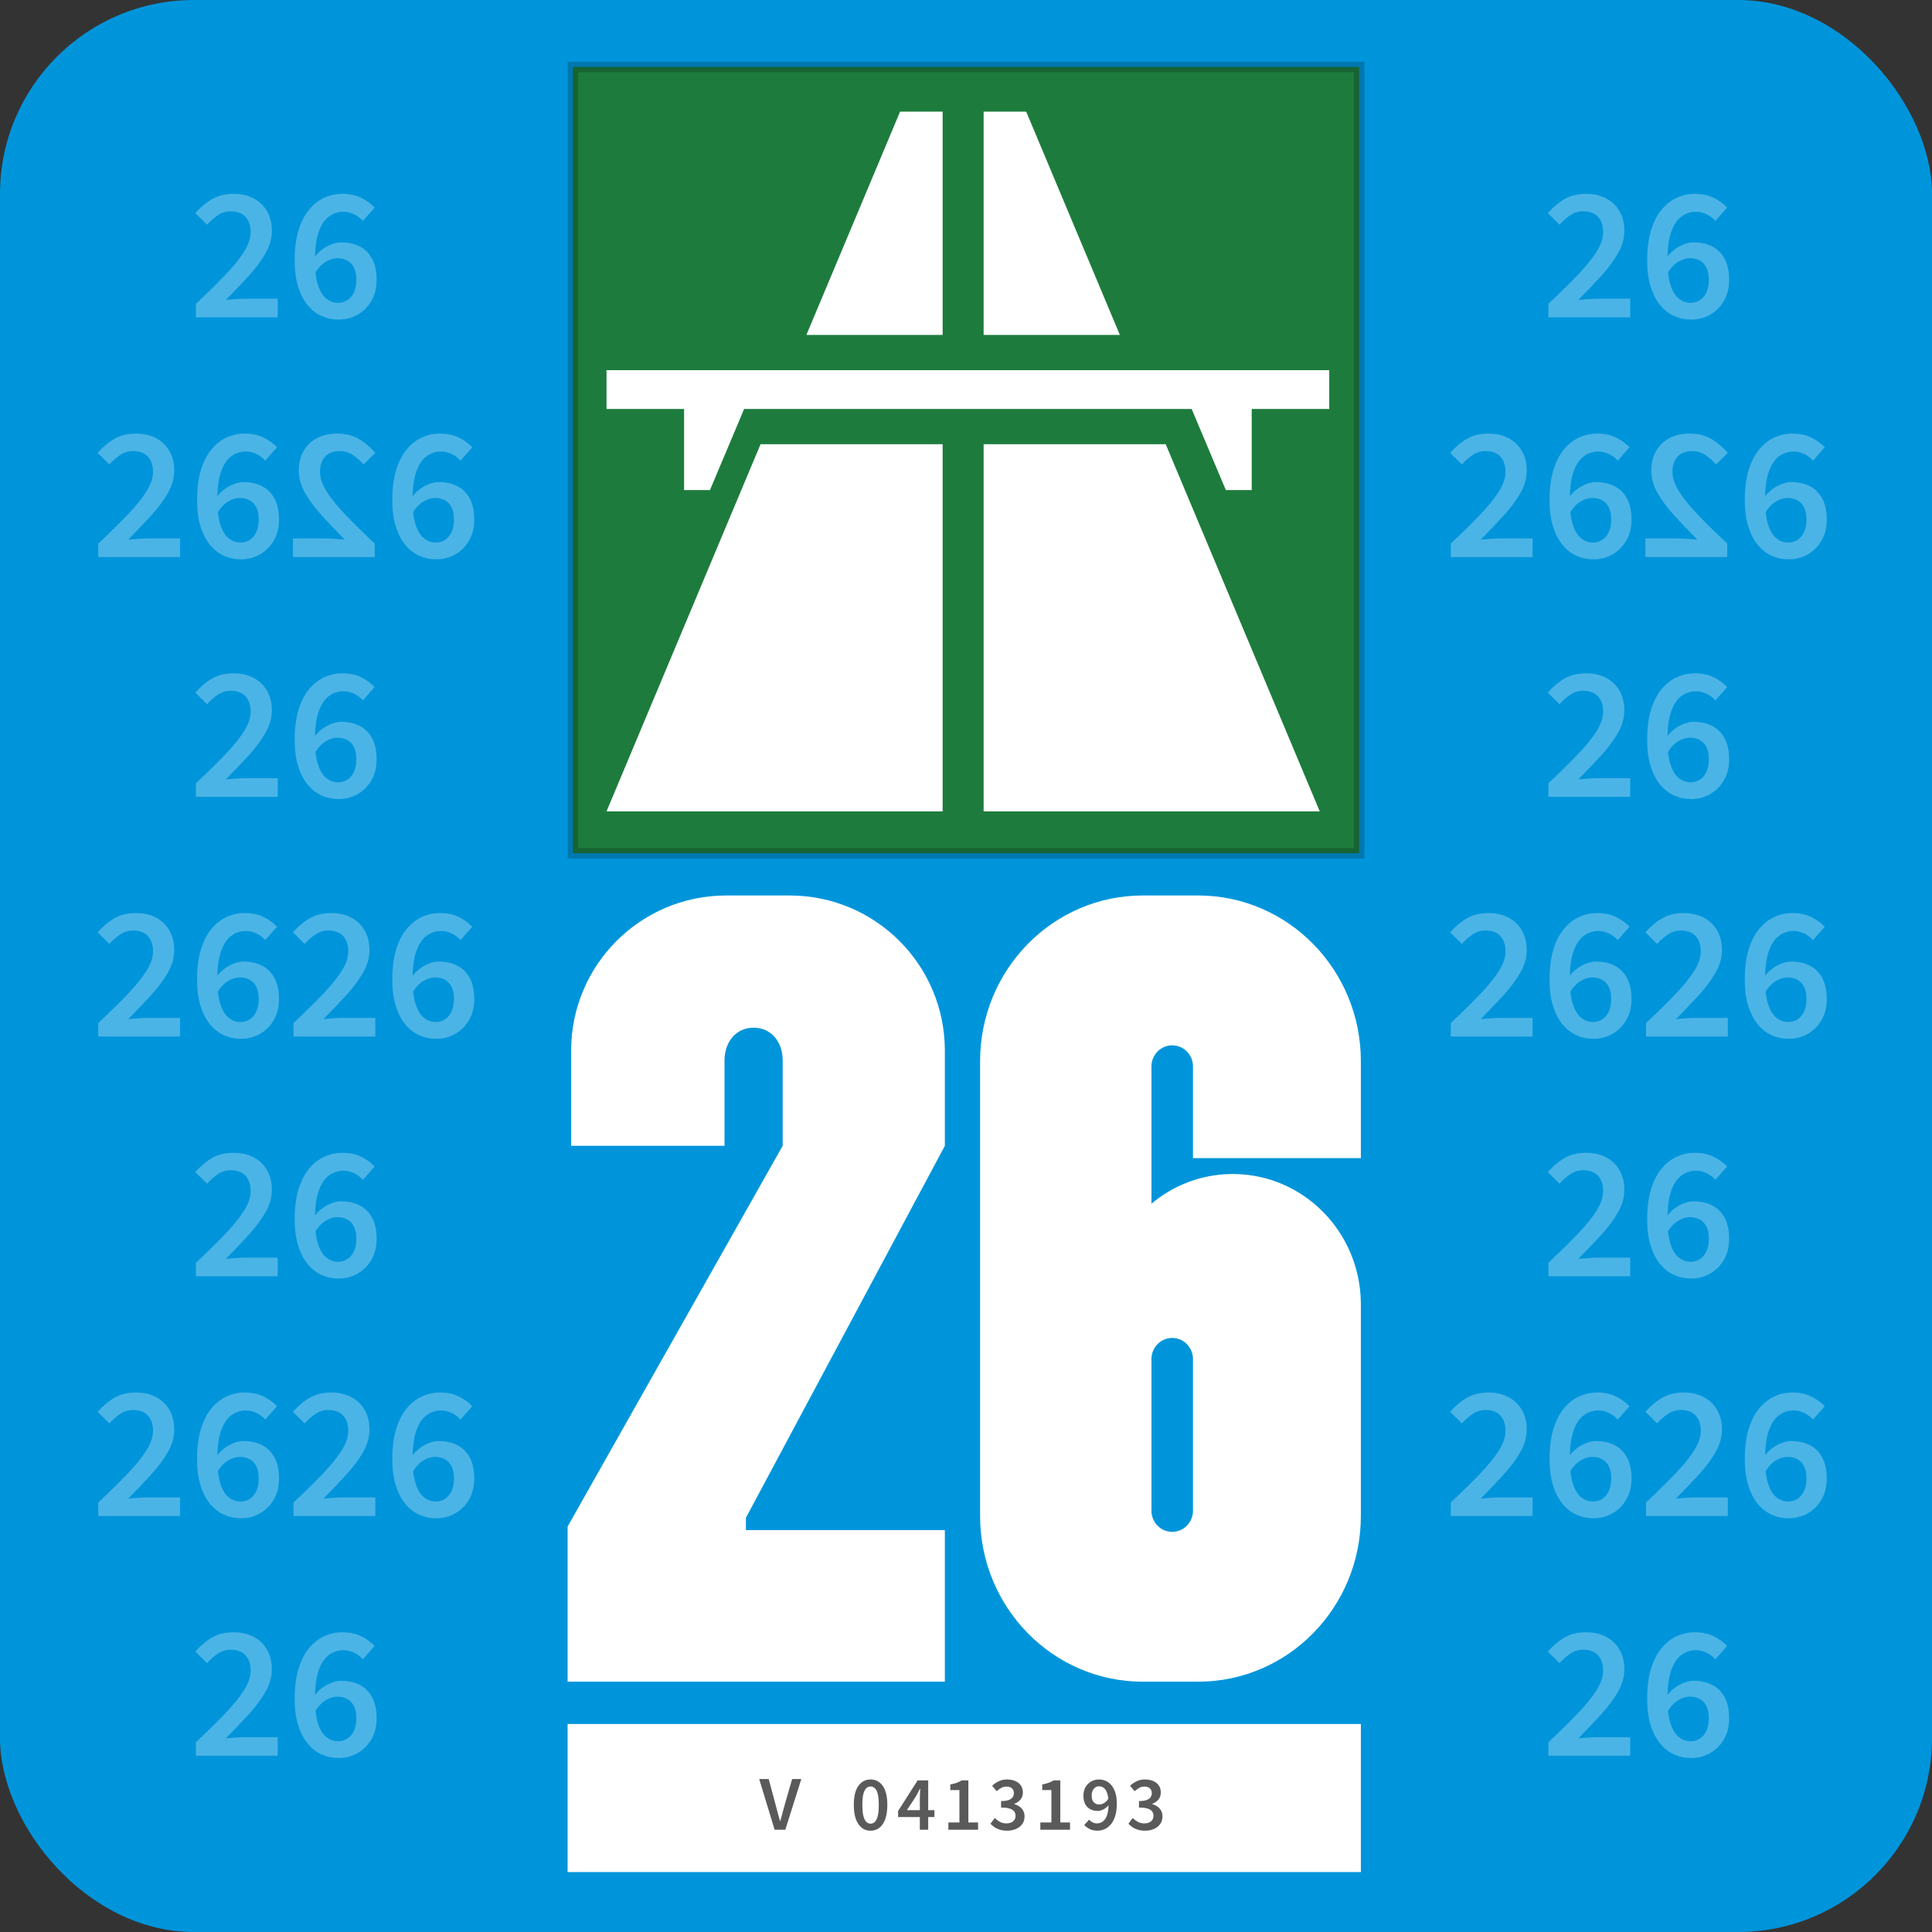
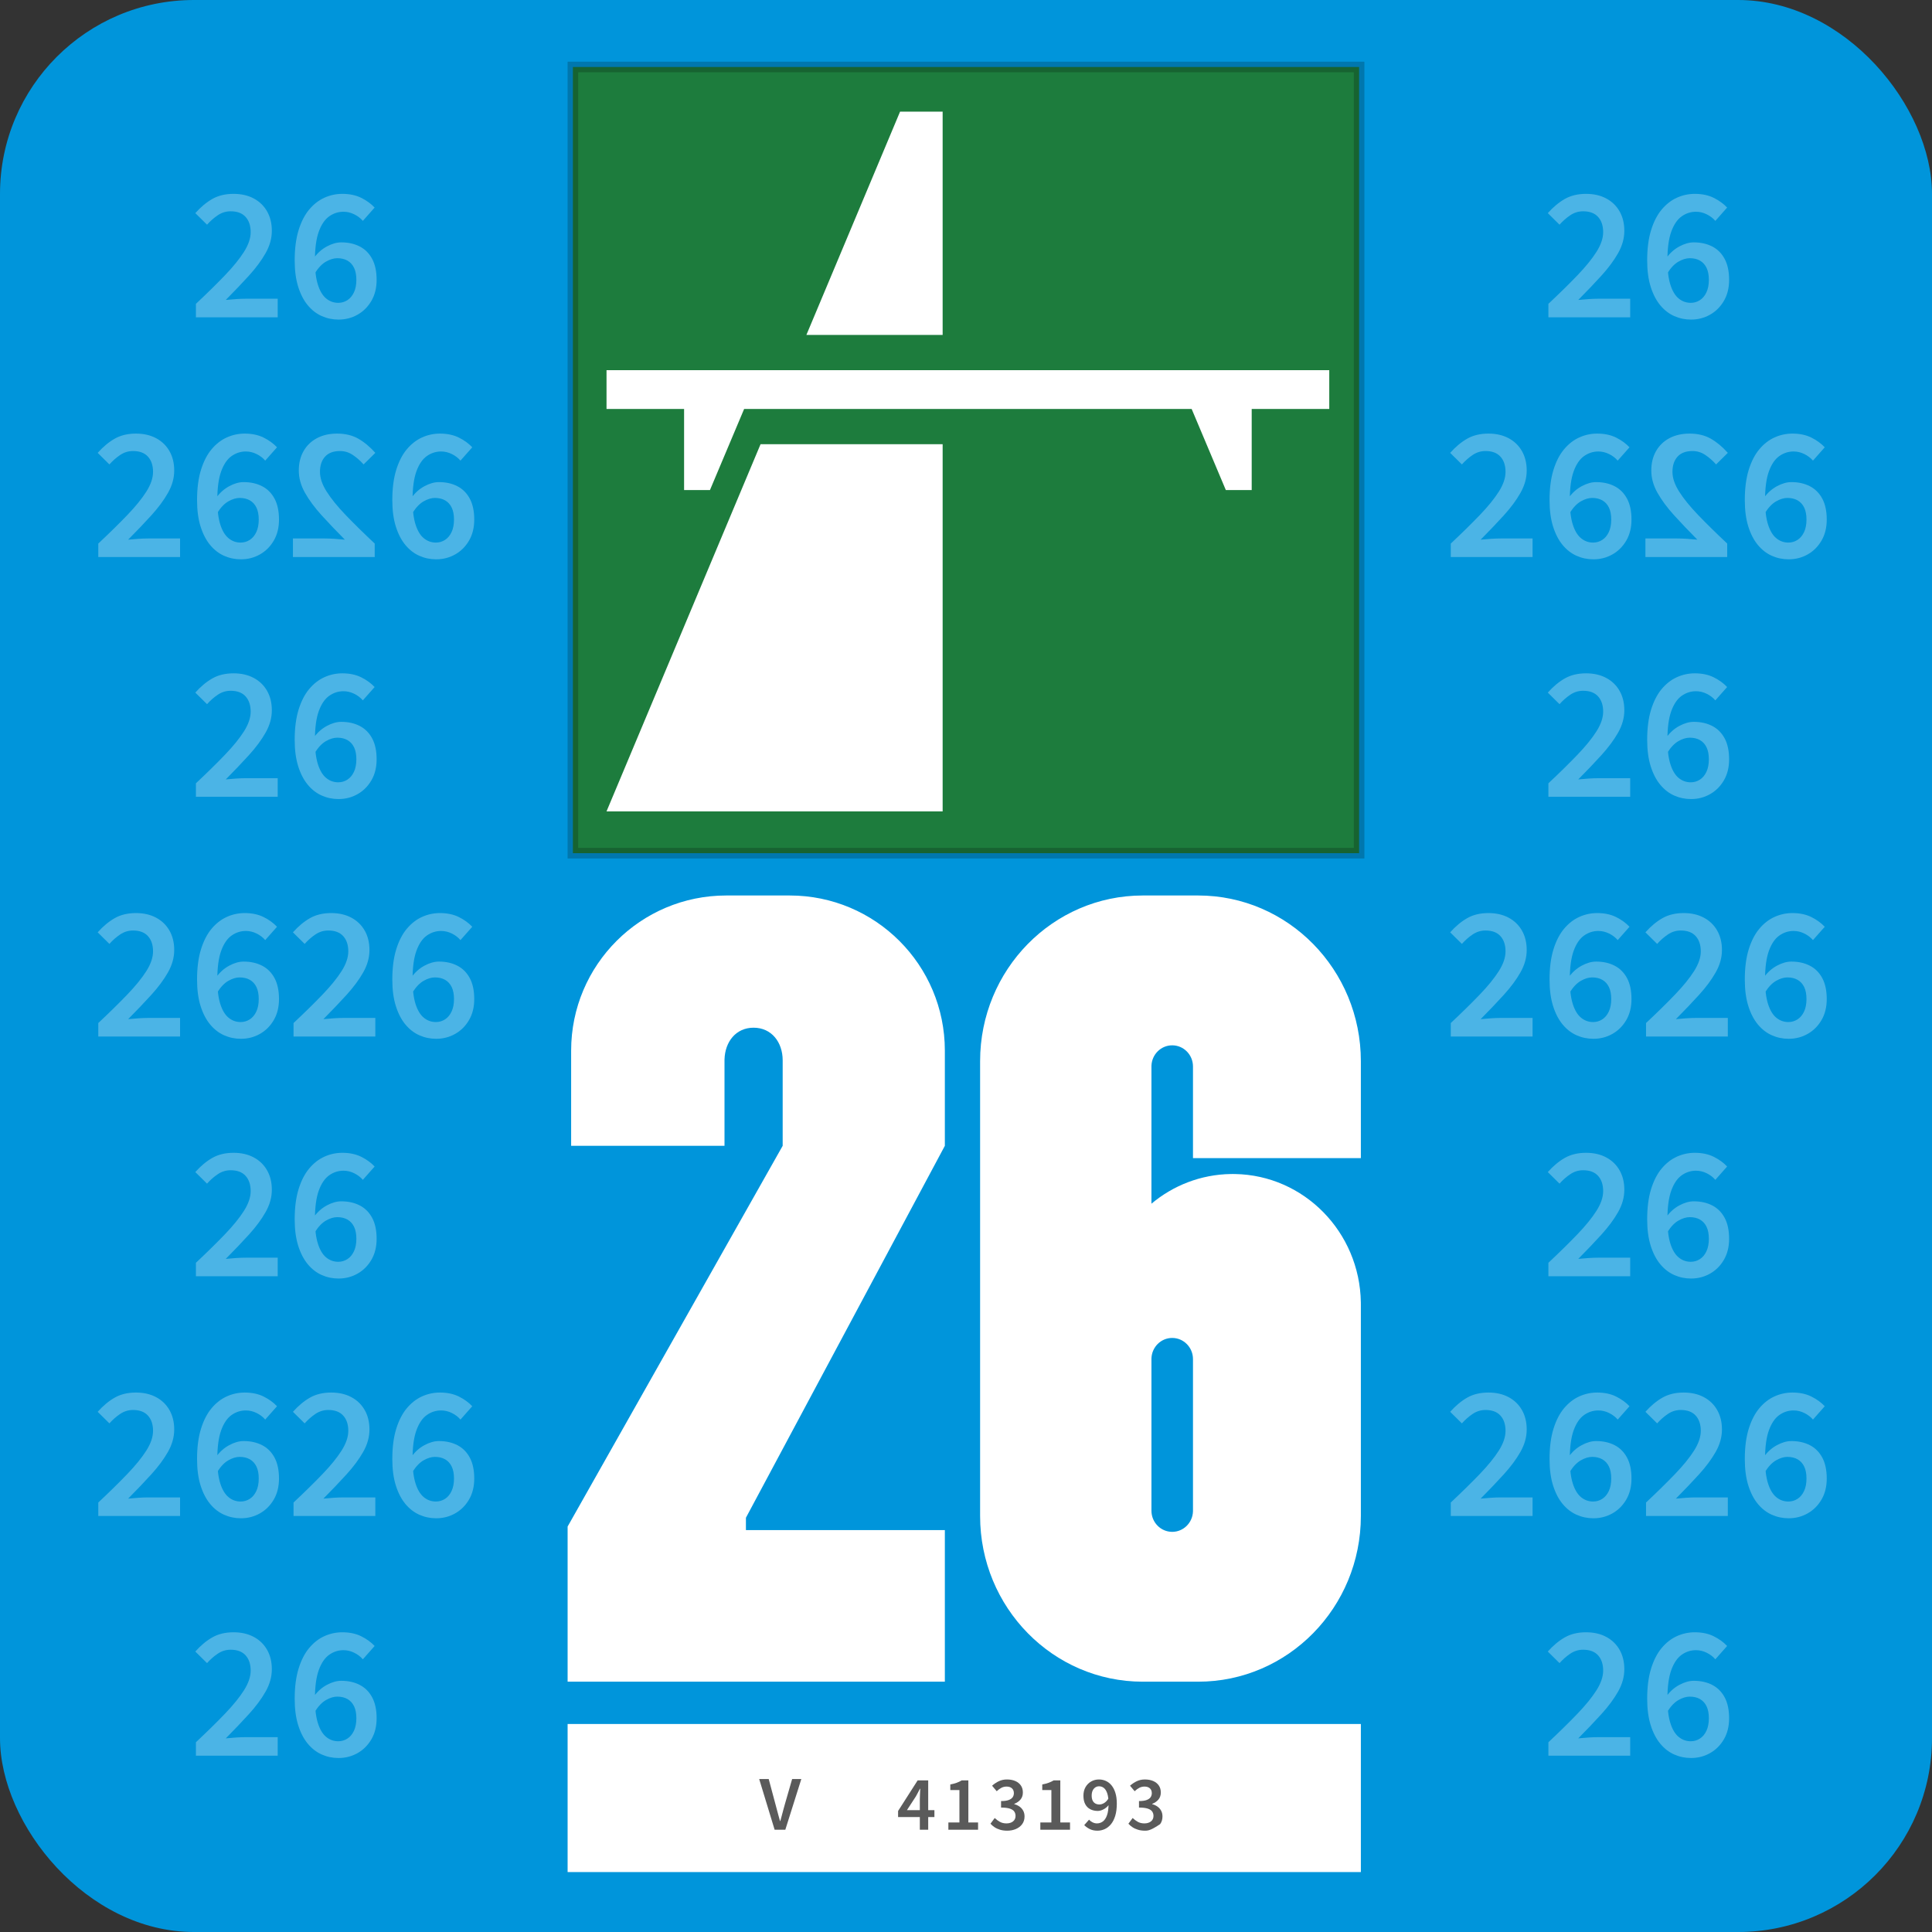
<svg xmlns="http://www.w3.org/2000/svg" width="548px" height="548px" viewBox="0 0 548 548" version="1.1">
  <rect x="0" y="0" width="548" height="548" fill="#333333" stroke="none" />
  <title>vignet-ch-2026-fysiek</title>
  <g id="Page-1" stroke="none" stroke-width="1" fill="none" fill-rule="evenodd">
    <g id="vignet-ch-2026-fysiek" fill-rule="nonzero">
      <rect id="background" fill="#0095DB" x="0" y="0" width="548" height="548" rx="55" />
      <g id="highway" transform="translate(161, 17.5)">
        <rect id="green-square" stroke-opacity="0.204" stroke="#000000" stroke-width="3" fill="#1D7C3D" x="1.5" y="1.5" width="223" height="223" />
        <path d="M106.375,108.5 L106.375,212.641 L11.037,212.641 L54.725,108.5 L106.375,108.5 Z M106.375,14.172 L106.374,77.5 L67.729,77.5 L94.297,14.172 L106.375,14.172 Z" id="highway-right" fill="#FFFFFF" />
-         <path d="M169.649,108.5 L213.338,212.641 L118,212.641 L117.999,108.5 L169.649,108.5 Z M130.078,14.172 L156.645,77.5 L117.999,77.5 L118,14.172 L130.078,14.172 Z" id="highway-left" fill="#FFFFFF" />
        <polygon id="bridge" fill="#FFFFFF" points="194.037 121.5 186.698 121.5 177.005 98.5 50.069 98.5 40.376 121.5 33.037 121.5 33.037 98.5 11.037 98.5 11.037 87.5 216.037 87.5 216.037 98.5 194.037 98.5" />
      </g>
      <rect id="white-border" fill="#FFFFFF" x="161" y="489" width="225" height="42" />
      <path d="M224.001,254 C248.301,254 268.001,273.699 268.001,298 L268.001,325 L211.576,430.5 L211.576,434 L268.001,434 L268.001,477 L161,477 L161,433 L222.001,325 L222.001,300.75 C222.001,295.641 218.859,291.5 213.751,291.5 C208.732,291.5 205.646,295.497 205.504,300.482 L205.501,300.75 L205.5,325 L162,325 L162,298 C162,273.699 181.7,254 206.001,254 L224.001,254 Z M339.855,254 C365.34,254 386,275.043 386,301 L386,328.5 L338.382,328.499 L338.382,302.5 C338.382,299.186 335.744,296.5 332.491,296.5 C329.311,296.5 326.72,299.066 326.604,302.275 L326.6,302.5 L326.599,341.421 C332.74,336.271 340.57,333.135 349.114,333.004 L349.673,333 L350.273,333.005 C369.862,333.328 385.681,349.443 385.995,369.394 L386,370 L386,430 C386,455.957 365.34,477 339.855,477 L324.145,477 C298.66,477 278,455.957 278,430 L278,301 C278,275.043 298.66,254 324.145,254 L339.855,254 Z M332.491,379.5 C329.311,379.5 326.72,382.066 326.604,385.275 L326.6,385.5 L326.6,428.5 C326.6,431.814 329.237,434.5 332.491,434.5 C335.67,434.5 338.262,431.934 338.378,428.725 L338.382,428.5 L338.382,385.5 C338.382,382.186 335.744,379.5 332.491,379.5 Z" id="26" fill="#FFFFFF" />
      <g id="26-2626-26-2626-26-2" transform="translate(411.332, 54.986)" fill="#FFFFFF" fill-opacity="0.296">
        <path d="M27.864,35.014 L27.864,31.191 C31.017,28.232 33.759,25.539 36.088,23.112 C38.417,20.686 40.217,18.47 41.488,16.465 C42.759,14.46 43.394,12.593 43.394,10.865 C43.394,9.044 42.913,7.602 41.952,6.54 C40.991,5.478 39.578,4.947 37.713,4.947 C36.396,4.947 35.183,5.319 34.074,6.064 C32.965,6.809 31.946,7.704 31.017,8.748 L27.691,5.465 C29.232,3.737 30.846,2.394 32.535,1.436 C34.223,0.479 36.223,0 38.534,0 C40.723,0 42.631,0.434 44.258,1.301 C45.885,2.169 47.149,3.39 48.049,4.963 C48.949,6.536 49.399,8.374 49.399,10.476 C49.399,12.622 48.81,14.735 47.633,16.816 C46.456,18.897 44.879,21.024 42.903,23.198 C40.926,25.373 38.736,27.67 36.331,30.089 C37.238,29.996 38.215,29.915 39.263,29.846 C40.31,29.778 41.256,29.744 42.098,29.744 L51.062,29.744 L51.062,35.014 L27.864,35.014 Z" id="Path" />
        <path d="M68.32,35.662 C66.636,35.662 65.044,35.329 63.547,34.663 C62.049,33.997 60.73,32.976 59.589,31.601 C58.448,30.226 57.544,28.481 56.878,26.368 C56.212,24.255 55.879,21.759 55.879,18.879 C55.879,15.552 56.248,12.694 56.986,10.303 C57.724,7.913 58.727,5.962 59.994,4.45 C61.261,2.938 62.701,1.818 64.314,1.091 C65.927,0.364 67.615,0 69.379,0 C71.453,0 73.247,0.378 74.763,1.134 C76.278,1.89 77.544,2.808 78.558,3.888 L75.211,7.668 C74.57,6.912 73.756,6.291 72.77,5.805 C71.783,5.319 70.768,5.076 69.724,5.076 C68.248,5.076 66.895,5.512 65.663,6.383 C64.432,7.254 63.451,8.694 62.72,10.703 C61.99,12.712 61.624,15.437 61.624,18.879 C61.624,21.708 61.905,24.009 62.467,25.78 C63.028,27.551 63.808,28.849 64.805,29.673 C65.803,30.498 66.946,30.91 68.234,30.91 C69.184,30.91 70.05,30.658 70.831,30.154 C71.613,29.65 72.232,28.91 72.689,27.934 C73.147,26.959 73.375,25.776 73.375,24.387 C73.375,23.026 73.159,21.896 72.727,20.996 C72.295,20.096 71.676,19.414 70.869,18.949 C70.063,18.484 69.091,18.252 67.953,18.252 C66.96,18.252 65.896,18.574 64.762,19.219 C63.627,19.864 62.574,20.967 61.602,22.529 L61.343,18.166 C62.344,16.777 63.563,15.695 64.999,14.921 C66.436,14.147 67.802,13.76 69.098,13.76 C71.071,13.76 72.811,14.147 74.32,14.921 C75.828,15.695 77.005,16.868 77.851,18.441 C78.697,20.014 79.12,21.996 79.12,24.387 C79.12,26.676 78.627,28.665 77.641,30.353 C76.654,32.042 75.344,33.349 73.71,34.274 C72.075,35.199 70.279,35.662 68.32,35.662 Z" id="Path" />
        <path d="M0.173,103.014 L0.173,99.191 C3.326,96.232 6.068,93.539 8.397,91.112 C10.726,88.686 12.526,86.47 13.797,84.465 C15.068,82.46 15.703,80.593 15.703,78.865 C15.703,77.044 15.222,75.602 14.261,74.54 C13.3,73.478 11.887,72.947 10.022,72.947 C8.705,72.947 7.492,73.319 6.383,74.064 C5.274,74.809 4.255,75.704 3.326,76.748 L0,73.465 C1.541,71.737 3.155,70.394 4.844,69.436 C6.532,68.479 8.532,68 10.843,68 C13.032,68 14.94,68.434 16.567,69.301 C18.194,70.169 19.458,71.39 20.358,72.963 C21.258,74.536 21.708,76.374 21.708,78.476 C21.708,80.622 21.119,82.735 19.942,84.816 C18.765,86.897 17.188,89.024 15.212,91.198 C13.235,93.373 11.045,95.67 8.64,98.089 C9.547,97.996 10.524,97.915 11.572,97.846 C12.619,97.778 13.564,97.744 14.407,97.744 L23.371,97.744 L23.371,103.014 L0.173,103.014 Z" id="Path" />
        <path d="M40.629,103.662 C38.944,103.662 37.353,103.329 35.856,102.663 C34.358,101.997 33.039,100.976 31.898,99.601 C30.757,98.226 29.853,96.481 29.187,94.368 C28.521,92.255 28.188,89.759 28.188,86.879 C28.188,83.552 28.557,80.694 29.295,78.303 C30.033,75.913 31.036,73.962 32.303,72.45 C33.57,70.938 35.01,69.818 36.623,69.091 C38.236,68.364 39.924,68 41.688,68 C43.761,68 45.556,68.378 47.072,69.134 C48.587,69.89 49.852,70.808 50.867,71.888 L47.52,75.668 C46.879,74.912 46.065,74.291 45.079,73.805 C44.092,73.319 43.077,73.076 42.033,73.076 C40.557,73.076 39.204,73.512 37.972,74.383 C36.741,75.254 35.76,76.694 35.029,78.703 C34.299,80.712 33.933,83.437 33.933,86.879 C33.933,89.708 34.214,92.009 34.776,93.78 C35.337,95.551 36.117,96.849 37.114,97.673 C38.111,98.498 39.254,98.91 40.543,98.91 C41.493,98.91 42.359,98.658 43.14,98.154 C43.921,97.65 44.541,96.91 44.998,95.934 C45.455,94.959 45.684,93.776 45.684,92.387 C45.684,91.026 45.468,89.896 45.036,88.996 C44.604,88.096 43.985,87.414 43.178,86.949 C42.372,86.484 41.4,86.252 40.262,86.252 C39.269,86.252 38.205,86.574 37.071,87.219 C35.936,87.864 34.883,88.967 33.911,90.529 L33.652,86.166 C34.653,84.777 35.872,83.695 37.308,82.921 C38.745,82.147 40.111,81.76 41.407,81.76 C43.38,81.76 45.12,82.147 46.629,82.921 C48.137,83.695 49.314,84.868 50.16,86.441 C51.006,88.014 51.429,89.996 51.429,92.387 C51.429,94.676 50.936,96.665 49.95,98.353 C48.963,100.042 47.653,101.349 46.019,102.274 C44.384,103.199 42.588,103.662 40.629,103.662 Z" id="Path" />
        <path d="M55.555,103.014 L55.555,99.191 C58.709,96.232 61.45,93.539 63.779,91.112 C66.109,88.686 67.909,86.47 69.179,84.465 C70.45,82.46 71.085,80.593 71.085,78.865 C71.085,77.044 70.605,75.602 69.643,74.54 C68.682,73.478 67.269,72.947 65.404,72.947 C64.087,72.947 62.874,73.319 61.765,74.064 C60.656,74.809 59.637,75.704 58.708,76.748 L55.382,73.465 C56.923,71.737 58.537,70.394 60.226,69.436 C61.914,68.479 63.914,68 66.225,68 C68.414,68 70.322,68.434 71.949,69.301 C73.577,70.169 74.84,71.39 75.74,72.963 C76.64,74.536 77.09,76.374 77.09,78.476 C77.09,80.622 76.502,82.735 75.324,84.816 C74.147,86.897 72.57,89.024 70.594,91.198 C68.617,93.373 66.427,95.67 64.022,98.089 C64.929,97.996 65.906,97.915 66.954,97.846 C68.001,97.778 68.947,97.744 69.789,97.744 L78.753,97.744 L78.753,103.014 L55.555,103.014 Z" id="Path" transform="translate(67.068, 85.507) scale(-1, 1) translate(-67.068, -85.507) " />
        <path d="M96.011,103.662 C94.327,103.662 92.736,103.329 91.238,102.663 C89.74,101.997 88.421,100.976 87.28,99.601 C86.139,98.226 85.235,96.481 84.569,94.368 C83.903,92.255 83.57,89.759 83.57,86.879 C83.57,83.552 83.939,80.694 84.677,78.303 C85.415,75.913 86.418,73.962 87.685,72.45 C88.952,70.938 90.392,69.818 92.005,69.091 C93.618,68.364 95.306,68 97.07,68 C99.144,68 100.938,68.378 102.454,69.134 C103.97,69.89 105.235,70.808 106.249,71.888 L102.902,75.668 C102.261,74.912 101.447,74.291 100.461,73.805 C99.475,73.319 98.459,73.076 97.415,73.076 C95.939,73.076 94.586,73.512 93.354,74.383 C92.123,75.254 91.142,76.694 90.411,78.703 C89.681,80.712 89.315,83.437 89.315,86.879 C89.315,89.708 89.596,92.009 90.158,93.78 C90.72,95.551 91.499,96.849 92.496,97.673 C93.494,98.498 94.637,98.91 95.925,98.91 C96.875,98.91 97.741,98.658 98.522,98.154 C99.304,97.65 99.923,96.91 100.38,95.934 C100.838,94.959 101.066,93.776 101.066,92.387 C101.066,91.026 100.85,89.896 100.418,88.996 C99.986,88.096 99.367,87.414 98.56,86.949 C97.754,86.484 96.782,86.252 95.644,86.252 C94.651,86.252 93.587,86.574 92.453,87.219 C91.319,87.864 90.265,88.967 89.293,90.529 L89.034,86.166 C90.035,84.777 91.254,83.695 92.69,82.921 C94.127,82.147 95.493,81.76 96.789,81.76 C98.762,81.76 100.503,82.147 102.011,82.921 C103.519,83.695 104.696,84.868 105.542,86.441 C106.388,88.014 106.811,89.996 106.811,92.387 C106.811,94.676 106.318,96.665 105.332,98.353 C104.346,100.042 103.035,101.349 101.401,102.274 C99.767,103.199 97.97,103.662 96.011,103.662 Z" id="Path" />
        <path d="M27.864,171.014 L27.864,167.191 C31.017,164.232 33.759,161.539 36.088,159.112 C38.417,156.686 40.217,154.47 41.488,152.465 C42.759,150.46 43.394,148.593 43.394,146.865 C43.394,145.044 42.913,143.602 41.952,142.54 C40.991,141.478 39.578,140.947 37.713,140.947 C36.396,140.947 35.183,141.319 34.074,142.064 C32.965,142.809 31.946,143.704 31.017,144.748 L27.691,141.465 C29.232,139.737 30.846,138.394 32.535,137.436 C34.223,136.479 36.223,136 38.534,136 C40.723,136 42.631,136.434 44.258,137.301 C45.885,138.169 47.149,139.39 48.049,140.963 C48.949,142.536 49.399,144.374 49.399,146.476 C49.399,148.622 48.81,150.735 47.633,152.816 C46.456,154.897 44.879,157.024 42.903,159.198 C40.926,161.373 38.736,163.67 36.331,166.089 C37.238,165.996 38.215,165.915 39.263,165.846 C40.31,165.778 41.256,165.744 42.098,165.744 L51.062,165.744 L51.062,171.014 L27.864,171.014 Z" id="Path" />
        <path d="M68.32,171.662 C66.636,171.662 65.044,171.329 63.547,170.663 C62.049,169.997 60.73,168.976 59.589,167.601 C58.448,166.226 57.544,164.481 56.878,162.368 C56.212,160.255 55.879,157.759 55.879,154.879 C55.879,151.552 56.248,148.694 56.986,146.303 C57.724,143.913 58.727,141.962 59.994,140.45 C61.261,138.938 62.701,137.818 64.314,137.091 C65.927,136.364 67.615,136 69.379,136 C71.453,136 73.247,136.378 74.763,137.134 C76.278,137.89 77.544,138.808 78.558,139.888 L75.211,143.668 C74.57,142.912 73.756,142.291 72.77,141.805 C71.783,141.319 70.768,141.076 69.724,141.076 C68.248,141.076 66.895,141.512 65.663,142.383 C64.432,143.254 63.451,144.694 62.72,146.703 C61.99,148.712 61.624,151.437 61.624,154.879 C61.624,157.708 61.905,160.009 62.467,161.78 C63.028,163.551 63.808,164.849 64.805,165.673 C65.803,166.498 66.946,166.91 68.234,166.91 C69.184,166.91 70.05,166.658 70.831,166.154 C71.613,165.65 72.232,164.91 72.689,163.934 C73.147,162.959 73.375,161.776 73.375,160.387 C73.375,159.026 73.159,157.896 72.727,156.996 C72.295,156.096 71.676,155.414 70.869,154.949 C70.063,154.484 69.091,154.252 67.953,154.252 C66.96,154.252 65.896,154.574 64.762,155.219 C63.627,155.864 62.574,156.967 61.602,158.529 L61.343,154.166 C62.344,152.777 63.563,151.695 64.999,150.921 C66.436,150.147 67.802,149.76 69.098,149.76 C71.071,149.76 72.811,150.147 74.32,150.921 C75.828,151.695 77.005,152.868 77.851,154.441 C78.697,156.014 79.12,157.996 79.12,160.387 C79.12,162.676 78.627,164.665 77.641,166.353 C76.654,168.042 75.344,169.349 73.71,170.274 C72.075,171.199 70.279,171.662 68.32,171.662 Z" id="Path" />
        <path d="M0.173,239.014 L0.173,235.191 C3.326,232.232 6.068,229.539 8.397,227.112 C10.726,224.686 12.526,222.47 13.797,220.465 C15.068,218.46 15.703,216.593 15.703,214.865 C15.703,213.044 15.222,211.602 14.261,210.54 C13.3,209.478 11.887,208.947 10.022,208.947 C8.705,208.947 7.492,209.319 6.383,210.064 C5.274,210.809 4.255,211.704 3.326,212.748 L0,209.465 C1.541,207.737 3.155,206.394 4.844,205.436 C6.532,204.479 8.532,204 10.843,204 C13.032,204 14.94,204.434 16.567,205.301 C18.194,206.169 19.458,207.39 20.358,208.963 C21.258,210.536 21.708,212.374 21.708,214.476 C21.708,216.622 21.119,218.735 19.942,220.816 C18.765,222.897 17.188,225.024 15.212,227.198 C13.235,229.373 11.045,231.67 8.64,234.089 C9.547,233.996 10.524,233.915 11.572,233.846 C12.619,233.778 13.564,233.744 14.407,233.744 L23.371,233.744 L23.371,239.014 L0.173,239.014 Z" id="Path" />
        <path d="M40.629,239.662 C38.944,239.662 37.353,239.329 35.856,238.663 C34.358,237.997 33.039,236.976 31.898,235.601 C30.757,234.226 29.853,232.481 29.187,230.368 C28.521,228.255 28.188,225.759 28.188,222.879 C28.188,219.552 28.557,216.694 29.295,214.303 C30.033,211.913 31.036,209.962 32.303,208.45 C33.57,206.938 35.01,205.818 36.623,205.091 C38.236,204.364 39.924,204 41.688,204 C43.761,204 45.556,204.378 47.072,205.134 C48.587,205.89 49.852,206.808 50.867,207.888 L47.52,211.668 C46.879,210.912 46.065,210.291 45.079,209.805 C44.092,209.319 43.077,209.076 42.033,209.076 C40.557,209.076 39.204,209.512 37.972,210.383 C36.741,211.254 35.76,212.694 35.029,214.703 C34.299,216.712 33.933,219.437 33.933,222.879 C33.933,225.708 34.214,228.009 34.776,229.78 C35.337,231.551 36.117,232.849 37.114,233.673 C38.111,234.498 39.254,234.91 40.543,234.91 C41.493,234.91 42.359,234.658 43.14,234.154 C43.921,233.65 44.541,232.91 44.998,231.934 C45.455,230.959 45.684,229.776 45.684,228.387 C45.684,227.026 45.468,225.896 45.036,224.996 C44.604,224.096 43.985,223.414 43.178,222.949 C42.372,222.484 41.4,222.252 40.262,222.252 C39.269,222.252 38.205,222.574 37.071,223.219 C35.936,223.864 34.883,224.967 33.911,226.529 L33.652,222.166 C34.653,220.777 35.872,219.695 37.308,218.921 C38.745,218.147 40.111,217.76 41.407,217.76 C43.38,217.76 45.12,218.147 46.629,218.921 C48.137,219.695 49.314,220.868 50.16,222.441 C51.006,224.014 51.429,225.996 51.429,228.387 C51.429,230.676 50.936,232.665 49.95,234.353 C48.963,236.042 47.653,237.349 46.019,238.274 C44.384,239.199 42.588,239.662 40.629,239.662 Z" id="Path" />
        <path d="M55.555,239.014 L55.555,235.191 C58.709,232.232 61.45,229.539 63.779,227.112 C66.109,224.686 67.909,222.47 69.179,220.465 C70.45,218.46 71.085,216.593 71.085,214.865 C71.085,213.044 70.605,211.602 69.643,210.54 C68.682,209.478 67.269,208.947 65.404,208.947 C64.087,208.947 62.874,209.319 61.765,210.064 C60.656,210.809 59.637,211.704 58.708,212.748 L55.382,209.465 C56.923,207.737 58.537,206.394 60.226,205.436 C61.914,204.479 63.914,204 66.225,204 C68.414,204 70.322,204.434 71.949,205.301 C73.577,206.169 74.84,207.39 75.74,208.963 C76.64,210.536 77.09,212.374 77.09,214.476 C77.09,216.622 76.502,218.735 75.324,220.816 C74.147,222.897 72.57,225.024 70.594,227.198 C68.617,229.373 66.427,231.67 64.022,234.089 C64.929,233.996 65.906,233.915 66.954,233.846 C68.001,233.778 68.947,233.744 69.789,233.744 L78.753,233.744 L78.753,239.014 L55.555,239.014 Z" id="Path" />
        <path d="M96.011,239.662 C94.327,239.662 92.736,239.329 91.238,238.663 C89.74,237.997 88.421,236.976 87.28,235.601 C86.139,234.226 85.235,232.481 84.569,230.368 C83.903,228.255 83.57,225.759 83.57,222.879 C83.57,219.552 83.939,216.694 84.677,214.303 C85.415,211.913 86.418,209.962 87.685,208.45 C88.952,206.938 90.392,205.818 92.005,205.091 C93.618,204.364 95.306,204 97.07,204 C99.144,204 100.938,204.378 102.454,205.134 C103.97,205.89 105.235,206.808 106.249,207.888 L102.902,211.668 C102.261,210.912 101.447,210.291 100.461,209.805 C99.475,209.319 98.459,209.076 97.415,209.076 C95.939,209.076 94.586,209.512 93.354,210.383 C92.123,211.254 91.142,212.694 90.411,214.703 C89.681,216.712 89.315,219.437 89.315,222.879 C89.315,225.708 89.596,228.009 90.158,229.78 C90.72,231.551 91.499,232.849 92.496,233.673 C93.494,234.498 94.637,234.91 95.925,234.91 C96.875,234.91 97.741,234.658 98.522,234.154 C99.304,233.65 99.923,232.91 100.38,231.934 C100.838,230.959 101.066,229.776 101.066,228.387 C101.066,227.026 100.85,225.896 100.418,224.996 C99.986,224.096 99.367,223.414 98.56,222.949 C97.754,222.484 96.782,222.252 95.644,222.252 C94.651,222.252 93.587,222.574 92.453,223.219 C91.319,223.864 90.265,224.967 89.293,226.529 L89.034,222.166 C90.035,220.777 91.254,219.695 92.69,218.921 C94.127,218.147 95.493,217.76 96.789,217.76 C98.762,217.76 100.503,218.147 102.011,218.921 C103.519,219.695 104.696,220.868 105.542,222.441 C106.388,224.014 106.811,225.996 106.811,228.387 C106.811,230.676 106.318,232.665 105.332,234.353 C104.346,236.042 103.035,237.349 101.401,238.274 C99.767,239.199 97.97,239.662 96.011,239.662 Z" id="Path" />
        <path d="M27.864,307.014 L27.864,303.191 C31.017,300.232 33.759,297.539 36.088,295.112 C38.417,292.686 40.217,290.47 41.488,288.465 C42.759,286.46 43.394,284.593 43.394,282.865 C43.394,281.044 42.913,279.602 41.952,278.54 C40.991,277.478 39.578,276.947 37.713,276.947 C36.396,276.947 35.183,277.319 34.074,278.064 C32.965,278.809 31.946,279.704 31.017,280.748 L27.691,277.465 C29.232,275.737 30.846,274.394 32.535,273.436 C34.223,272.479 36.223,272 38.534,272 C40.723,272 42.631,272.434 44.258,273.301 C45.885,274.169 47.149,275.39 48.049,276.963 C48.949,278.536 49.399,280.374 49.399,282.476 C49.399,284.622 48.81,286.735 47.633,288.816 C46.456,290.897 44.879,293.024 42.903,295.198 C40.926,297.373 38.736,299.67 36.331,302.089 C37.238,301.996 38.215,301.915 39.263,301.846 C40.31,301.778 41.256,301.744 42.098,301.744 L51.062,301.744 L51.062,307.014 L27.864,307.014 Z" id="Path" />
        <path d="M68.32,307.662 C66.636,307.662 65.044,307.329 63.547,306.663 C62.049,305.997 60.73,304.976 59.589,303.601 C58.448,302.226 57.544,300.481 56.878,298.368 C56.212,296.255 55.879,293.759 55.879,290.879 C55.879,287.552 56.248,284.694 56.986,282.303 C57.724,279.913 58.727,277.962 59.994,276.45 C61.261,274.938 62.701,273.818 64.314,273.091 C65.927,272.364 67.615,272 69.379,272 C71.453,272 73.247,272.378 74.763,273.134 C76.278,273.89 77.544,274.808 78.558,275.888 L75.211,279.668 C74.57,278.912 73.756,278.291 72.77,277.805 C71.783,277.319 70.768,277.076 69.724,277.076 C68.248,277.076 66.895,277.512 65.663,278.383 C64.432,279.254 63.451,280.694 62.72,282.703 C61.99,284.712 61.624,287.437 61.624,290.879 C61.624,293.708 61.905,296.009 62.467,297.78 C63.028,299.551 63.808,300.849 64.805,301.673 C65.803,302.498 66.946,302.91 68.234,302.91 C69.184,302.91 70.05,302.658 70.831,302.154 C71.613,301.65 72.232,300.91 72.689,299.934 C73.147,298.959 73.375,297.776 73.375,296.387 C73.375,295.026 73.159,293.896 72.727,292.996 C72.295,292.096 71.676,291.414 70.869,290.949 C70.063,290.484 69.091,290.252 67.953,290.252 C66.96,290.252 65.896,290.574 64.762,291.219 C63.627,291.864 62.574,292.967 61.602,294.529 L61.343,290.166 C62.344,288.777 63.563,287.695 64.999,286.921 C66.436,286.147 67.802,285.76 69.098,285.76 C71.071,285.76 72.811,286.147 74.32,286.921 C75.828,287.695 77.005,288.868 77.851,290.441 C78.697,292.014 79.12,293.996 79.12,296.387 C79.12,298.676 78.627,300.665 77.641,302.353 C76.654,304.042 75.344,305.349 73.71,306.274 C72.075,307.199 70.279,307.662 68.32,307.662 Z" id="Path" />
        <path d="M0.173,375.014 L0.173,371.191 C3.326,368.232 6.068,365.539 8.397,363.112 C10.726,360.686 12.526,358.47 13.797,356.465 C15.068,354.46 15.703,352.593 15.703,350.865 C15.703,349.044 15.222,347.602 14.261,346.54 C13.3,345.478 11.887,344.947 10.022,344.947 C8.705,344.947 7.492,345.319 6.383,346.064 C5.274,346.809 4.255,347.704 3.326,348.748 L0,345.465 C1.541,343.737 3.155,342.394 4.844,341.436 C6.532,340.479 8.532,340 10.843,340 C13.032,340 14.94,340.434 16.567,341.301 C18.194,342.169 19.458,343.39 20.358,344.963 C21.258,346.536 21.708,348.374 21.708,350.476 C21.708,352.622 21.119,354.735 19.942,356.816 C18.765,358.897 17.188,361.024 15.212,363.198 C13.235,365.373 11.045,367.67 8.64,370.089 C9.547,369.996 10.524,369.915 11.572,369.846 C12.619,369.778 13.564,369.744 14.407,369.744 L23.371,369.744 L23.371,375.014 L0.173,375.014 Z" id="Path" />
        <path d="M40.629,375.662 C38.944,375.662 37.353,375.329 35.856,374.663 C34.358,373.997 33.039,372.976 31.898,371.601 C30.757,370.226 29.853,368.481 29.187,366.368 C28.521,364.255 28.188,361.759 28.188,358.879 C28.188,355.552 28.557,352.694 29.295,350.303 C30.033,347.913 31.036,345.962 32.303,344.45 C33.57,342.938 35.01,341.818 36.623,341.091 C38.236,340.364 39.924,340 41.688,340 C43.761,340 45.556,340.378 47.072,341.134 C48.587,341.89 49.852,342.808 50.867,343.888 L47.52,347.668 C46.879,346.912 46.065,346.291 45.079,345.805 C44.092,345.319 43.077,345.076 42.033,345.076 C40.557,345.076 39.204,345.512 37.972,346.383 C36.741,347.254 35.76,348.694 35.029,350.703 C34.299,352.712 33.933,355.437 33.933,358.879 C33.933,361.708 34.214,364.009 34.776,365.78 C35.337,367.551 36.117,368.849 37.114,369.673 C38.111,370.498 39.254,370.91 40.543,370.91 C41.493,370.91 42.359,370.658 43.14,370.154 C43.921,369.65 44.541,368.91 44.998,367.934 C45.455,366.959 45.684,365.776 45.684,364.387 C45.684,363.026 45.468,361.896 45.036,360.996 C44.604,360.096 43.985,359.414 43.178,358.949 C42.372,358.484 41.4,358.252 40.262,358.252 C39.269,358.252 38.205,358.574 37.071,359.219 C35.936,359.864 34.883,360.967 33.911,362.529 L33.652,358.166 C34.653,356.777 35.872,355.695 37.308,354.921 C38.745,354.147 40.111,353.76 41.407,353.76 C43.38,353.76 45.12,354.147 46.629,354.921 C48.137,355.695 49.314,356.868 50.16,358.441 C51.006,360.014 51.429,361.996 51.429,364.387 C51.429,366.676 50.936,368.665 49.95,370.353 C48.963,372.042 47.653,373.349 46.019,374.274 C44.384,375.199 42.588,375.662 40.629,375.662 Z" id="Path" />
        <path d="M55.555,375.014 L55.555,371.191 C58.709,368.232 61.45,365.539 63.779,363.112 C66.109,360.686 67.909,358.47 69.179,356.465 C70.45,354.46 71.085,352.593 71.085,350.865 C71.085,349.044 70.605,347.602 69.643,346.54 C68.682,345.478 67.269,344.947 65.404,344.947 C64.087,344.947 62.874,345.319 61.765,346.064 C60.656,346.809 59.637,347.704 58.708,348.748 L55.382,345.465 C56.923,343.737 58.537,342.394 60.226,341.436 C61.914,340.479 63.914,340 66.225,340 C68.414,340 70.322,340.434 71.949,341.301 C73.577,342.169 74.84,343.39 75.74,344.963 C76.64,346.536 77.09,348.374 77.09,350.476 C77.09,352.622 76.502,354.735 75.324,356.816 C74.147,358.897 72.57,361.024 70.594,363.198 C68.617,365.373 66.427,367.67 64.022,370.089 C64.929,369.996 65.906,369.915 66.954,369.846 C68.001,369.778 68.947,369.744 69.789,369.744 L78.753,369.744 L78.753,375.014 L55.555,375.014 Z" id="Path" />
        <path d="M96.011,375.662 C94.327,375.662 92.736,375.329 91.238,374.663 C89.74,373.997 88.421,372.976 87.28,371.601 C86.139,370.226 85.235,368.481 84.569,366.368 C83.903,364.255 83.57,361.759 83.57,358.879 C83.57,355.552 83.939,352.694 84.677,350.303 C85.415,347.913 86.418,345.962 87.685,344.45 C88.952,342.938 90.392,341.818 92.005,341.091 C93.618,340.364 95.306,340 97.07,340 C99.144,340 100.938,340.378 102.454,341.134 C103.97,341.89 105.235,342.808 106.249,343.888 L102.902,347.668 C102.261,346.912 101.447,346.291 100.461,345.805 C99.475,345.319 98.459,345.076 97.415,345.076 C95.939,345.076 94.586,345.512 93.354,346.383 C92.123,347.254 91.142,348.694 90.411,350.703 C89.681,352.712 89.315,355.437 89.315,358.879 C89.315,361.708 89.596,364.009 90.158,365.78 C90.72,367.551 91.499,368.849 92.496,369.673 C93.494,370.498 94.637,370.91 95.925,370.91 C96.875,370.91 97.741,370.658 98.522,370.154 C99.304,369.65 99.923,368.91 100.38,367.934 C100.838,366.959 101.066,365.776 101.066,364.387 C101.066,363.026 100.85,361.896 100.418,360.996 C99.986,360.096 99.367,359.414 98.56,358.949 C97.754,358.484 96.782,358.252 95.644,358.252 C94.651,358.252 93.587,358.574 92.453,359.219 C91.319,359.864 90.265,360.967 89.293,362.529 L89.034,358.166 C90.035,356.777 91.254,355.695 92.69,354.921 C94.127,354.147 95.493,353.76 96.789,353.76 C98.762,353.76 100.503,354.147 102.011,354.921 C103.519,355.695 104.696,356.868 105.542,358.441 C106.388,360.014 106.811,361.996 106.811,364.387 C106.811,366.676 106.318,368.665 105.332,370.353 C104.346,372.042 103.035,373.349 101.401,374.274 C99.767,375.199 97.97,375.662 96.011,375.662 Z" id="Path" />
        <path d="M27.864,443.014 L27.864,439.191 C31.017,436.232 33.759,433.539 36.088,431.112 C38.417,428.686 40.217,426.47 41.488,424.465 C42.759,422.46 43.394,420.593 43.394,418.865 C43.394,417.044 42.913,415.602 41.952,414.54 C40.991,413.478 39.578,412.947 37.713,412.947 C36.396,412.947 35.183,413.319 34.074,414.064 C32.965,414.809 31.946,415.704 31.017,416.748 L27.691,413.465 C29.232,411.737 30.846,410.394 32.535,409.436 C34.223,408.479 36.223,408 38.534,408 C40.723,408 42.631,408.434 44.258,409.301 C45.885,410.169 47.149,411.39 48.049,412.963 C48.949,414.536 49.399,416.374 49.399,418.476 C49.399,420.622 48.81,422.735 47.633,424.816 C46.456,426.897 44.879,429.024 42.903,431.198 C40.926,433.373 38.736,435.67 36.331,438.089 C37.238,437.996 38.215,437.915 39.263,437.846 C40.31,437.778 41.256,437.744 42.098,437.744 L51.062,437.744 L51.062,443.014 L27.864,443.014 Z" id="Path" />
        <path d="M68.32,443.662 C66.636,443.662 65.044,443.329 63.547,442.663 C62.049,441.997 60.73,440.976 59.589,439.601 C58.448,438.226 57.544,436.481 56.878,434.368 C56.212,432.255 55.879,429.759 55.879,426.879 C55.879,423.552 56.248,420.694 56.986,418.303 C57.724,415.913 58.727,413.962 59.994,412.45 C61.261,410.938 62.701,409.818 64.314,409.091 C65.927,408.364 67.615,408 69.379,408 C71.453,408 73.247,408.378 74.763,409.134 C76.278,409.89 77.544,410.808 78.558,411.888 L75.211,415.668 C74.57,414.912 73.756,414.291 72.77,413.805 C71.783,413.319 70.768,413.076 69.724,413.076 C68.248,413.076 66.895,413.512 65.663,414.383 C64.432,415.254 63.451,416.694 62.72,418.703 C61.99,420.712 61.624,423.437 61.624,426.879 C61.624,429.708 61.905,432.009 62.467,433.78 C63.028,435.551 63.808,436.849 64.805,437.673 C65.803,438.498 66.946,438.91 68.234,438.91 C69.184,438.91 70.05,438.658 70.831,438.154 C71.613,437.65 72.232,436.91 72.689,435.934 C73.147,434.959 73.375,433.776 73.375,432.387 C73.375,431.026 73.159,429.896 72.727,428.996 C72.295,428.096 71.676,427.414 70.869,426.949 C70.063,426.484 69.091,426.252 67.953,426.252 C66.96,426.252 65.896,426.574 64.762,427.219 C63.627,427.864 62.574,428.967 61.602,430.529 L61.343,426.166 C62.344,424.777 63.563,423.695 64.999,422.921 C66.436,422.147 67.802,421.76 69.098,421.76 C71.071,421.76 72.811,422.147 74.32,422.921 C75.828,423.695 77.005,424.868 77.851,426.441 C78.697,428.014 79.12,429.996 79.12,432.387 C79.12,434.676 78.627,436.665 77.641,438.353 C76.654,440.042 75.344,441.349 73.71,442.274 C72.075,443.199 70.279,443.662 68.32,443.662 Z" id="Path" />
      </g>
      <g id="26-2626-26-2626-26-2" transform="translate(27.706, 54.986)" fill="#FFFFFF" fill-opacity="0.296">
        <path d="M27.864,35.014 L27.864,31.191 C31.017,28.232 33.759,25.539 36.088,23.112 C38.417,20.686 40.217,18.47 41.488,16.465 C42.759,14.46 43.394,12.593 43.394,10.865 C43.394,9.044 42.913,7.602 41.952,6.54 C40.991,5.478 39.578,4.947 37.713,4.947 C36.396,4.947 35.183,5.319 34.074,6.064 C32.965,6.809 31.946,7.704 31.017,8.748 L27.691,5.465 C29.232,3.737 30.846,2.394 32.535,1.436 C34.223,0.479 36.223,0 38.534,0 C40.723,0 42.631,0.434 44.258,1.301 C45.885,2.169 47.149,3.39 48.049,4.963 C48.949,6.536 49.399,8.374 49.399,10.476 C49.399,12.622 48.81,14.735 47.633,16.816 C46.456,18.897 44.879,21.024 42.903,23.198 C40.926,25.373 38.736,27.67 36.331,30.089 C37.238,29.996 38.215,29.915 39.263,29.846 C40.31,29.778 41.256,29.744 42.098,29.744 L51.062,29.744 L51.062,35.014 L27.864,35.014 Z" id="Path" />
        <path d="M68.32,35.662 C66.636,35.662 65.044,35.329 63.547,34.663 C62.049,33.997 60.73,32.976 59.589,31.601 C58.448,30.226 57.544,28.481 56.878,26.368 C56.212,24.255 55.879,21.759 55.879,18.879 C55.879,15.552 56.248,12.694 56.986,10.303 C57.724,7.913 58.727,5.962 59.994,4.45 C61.261,2.938 62.701,1.818 64.314,1.091 C65.927,0.364 67.615,0 69.379,0 C71.453,0 73.247,0.378 74.763,1.134 C76.278,1.89 77.544,2.808 78.558,3.888 L75.211,7.668 C74.57,6.912 73.756,6.291 72.77,5.805 C71.783,5.319 70.768,5.076 69.724,5.076 C68.248,5.076 66.895,5.512 65.663,6.383 C64.432,7.254 63.451,8.694 62.72,10.703 C61.99,12.712 61.624,15.437 61.624,18.879 C61.624,21.708 61.905,24.009 62.467,25.78 C63.028,27.551 63.808,28.849 64.805,29.673 C65.803,30.498 66.946,30.91 68.234,30.91 C69.184,30.91 70.05,30.658 70.831,30.154 C71.613,29.65 72.232,28.91 72.689,27.934 C73.147,26.959 73.375,25.776 73.375,24.387 C73.375,23.026 73.159,21.896 72.727,20.996 C72.295,20.096 71.676,19.414 70.869,18.949 C70.063,18.484 69.091,18.252 67.953,18.252 C66.96,18.252 65.896,18.574 64.762,19.219 C63.627,19.864 62.574,20.967 61.602,22.529 L61.343,18.166 C62.344,16.777 63.563,15.695 64.999,14.921 C66.436,14.147 67.802,13.76 69.098,13.76 C71.071,13.76 72.811,14.147 74.32,14.921 C75.828,15.695 77.005,16.868 77.851,18.441 C78.697,20.014 79.12,21.996 79.12,24.387 C79.12,26.676 78.627,28.665 77.641,30.353 C76.654,32.042 75.344,33.349 73.71,34.274 C72.075,35.199 70.279,35.662 68.32,35.662 Z" id="Path" />
        <path d="M0.173,103.014 L0.173,99.191 C3.326,96.232 6.068,93.539 8.397,91.112 C10.726,88.686 12.526,86.47 13.797,84.465 C15.068,82.46 15.703,80.593 15.703,78.865 C15.703,77.044 15.222,75.602 14.261,74.54 C13.3,73.478 11.887,72.947 10.022,72.947 C8.705,72.947 7.492,73.319 6.383,74.064 C5.274,74.809 4.255,75.704 3.326,76.748 L0,73.465 C1.541,71.737 3.155,70.394 4.844,69.436 C6.532,68.479 8.532,68 10.843,68 C13.032,68 14.94,68.434 16.567,69.301 C18.194,70.169 19.458,71.39 20.358,72.963 C21.258,74.536 21.708,76.374 21.708,78.476 C21.708,80.622 21.119,82.735 19.942,84.816 C18.765,86.897 17.188,89.024 15.212,91.198 C13.235,93.373 11.045,95.67 8.64,98.089 C9.547,97.996 10.524,97.915 11.572,97.846 C12.619,97.778 13.564,97.744 14.407,97.744 L23.371,97.744 L23.371,103.014 L0.173,103.014 Z" id="Path" />
        <path d="M40.629,103.662 C38.944,103.662 37.353,103.329 35.856,102.663 C34.358,101.997 33.039,100.976 31.898,99.601 C30.757,98.226 29.853,96.481 29.187,94.368 C28.521,92.255 28.188,89.759 28.188,86.879 C28.188,83.552 28.557,80.694 29.295,78.303 C30.033,75.913 31.036,73.962 32.303,72.45 C33.57,70.938 35.01,69.818 36.623,69.091 C38.236,68.364 39.924,68 41.688,68 C43.761,68 45.556,68.378 47.072,69.134 C48.587,69.89 49.852,70.808 50.867,71.888 L47.52,75.668 C46.879,74.912 46.065,74.291 45.079,73.805 C44.092,73.319 43.077,73.076 42.033,73.076 C40.557,73.076 39.204,73.512 37.972,74.383 C36.741,75.254 35.76,76.694 35.029,78.703 C34.299,80.712 33.933,83.437 33.933,86.879 C33.933,89.708 34.214,92.009 34.776,93.78 C35.337,95.551 36.117,96.849 37.114,97.673 C38.111,98.498 39.254,98.91 40.543,98.91 C41.493,98.91 42.359,98.658 43.14,98.154 C43.921,97.65 44.541,96.91 44.998,95.934 C45.455,94.959 45.684,93.776 45.684,92.387 C45.684,91.026 45.468,89.896 45.036,88.996 C44.604,88.096 43.985,87.414 43.178,86.949 C42.372,86.484 41.4,86.252 40.262,86.252 C39.269,86.252 38.205,86.574 37.071,87.219 C35.936,87.864 34.883,88.967 33.911,90.529 L33.652,86.166 C34.653,84.777 35.872,83.695 37.308,82.921 C38.745,82.147 40.111,81.76 41.407,81.76 C43.38,81.76 45.12,82.147 46.629,82.921 C48.137,83.695 49.314,84.868 50.16,86.441 C51.006,88.014 51.429,89.996 51.429,92.387 C51.429,94.676 50.936,96.665 49.95,98.353 C48.963,100.042 47.653,101.349 46.019,102.274 C44.384,103.199 42.588,103.662 40.629,103.662 Z" id="Path" />
        <path d="M55.555,103.014 L55.555,99.191 C58.709,96.232 61.45,93.539 63.779,91.112 C66.109,88.686 67.909,86.47 69.179,84.465 C70.45,82.46 71.085,80.593 71.085,78.865 C71.085,77.044 70.605,75.602 69.643,74.54 C68.682,73.478 67.269,72.947 65.404,72.947 C64.087,72.947 62.874,73.319 61.765,74.064 C60.656,74.809 59.637,75.704 58.708,76.748 L55.382,73.465 C56.923,71.737 58.537,70.394 60.226,69.436 C61.914,68.479 63.914,68 66.225,68 C68.414,68 70.322,68.434 71.949,69.301 C73.577,70.169 74.84,71.39 75.74,72.963 C76.64,74.536 77.09,76.374 77.09,78.476 C77.09,80.622 76.502,82.735 75.324,84.816 C74.147,86.897 72.57,89.024 70.594,91.198 C68.617,93.373 66.427,95.67 64.022,98.089 C64.929,97.996 65.906,97.915 66.954,97.846 C68.001,97.778 68.947,97.744 69.789,97.744 L78.753,97.744 L78.753,103.014 L55.555,103.014 Z" id="Path" transform="translate(67.068, 85.507) scale(-1, 1) translate(-67.068, -85.507) " />
        <path d="M96.011,103.662 C94.327,103.662 92.736,103.329 91.238,102.663 C89.74,101.997 88.421,100.976 87.28,99.601 C86.139,98.226 85.235,96.481 84.569,94.368 C83.903,92.255 83.57,89.759 83.57,86.879 C83.57,83.552 83.939,80.694 84.677,78.303 C85.415,75.913 86.418,73.962 87.685,72.45 C88.952,70.938 90.392,69.818 92.005,69.091 C93.618,68.364 95.306,68 97.07,68 C99.144,68 100.938,68.378 102.454,69.134 C103.97,69.89 105.235,70.808 106.249,71.888 L102.902,75.668 C102.261,74.912 101.447,74.291 100.461,73.805 C99.475,73.319 98.459,73.076 97.415,73.076 C95.939,73.076 94.586,73.512 93.354,74.383 C92.123,75.254 91.142,76.694 90.411,78.703 C89.681,80.712 89.315,83.437 89.315,86.879 C89.315,89.708 89.596,92.009 90.158,93.78 C90.72,95.551 91.499,96.849 92.496,97.673 C93.494,98.498 94.637,98.91 95.925,98.91 C96.875,98.91 97.741,98.658 98.522,98.154 C99.304,97.65 99.923,96.91 100.38,95.934 C100.838,94.959 101.066,93.776 101.066,92.387 C101.066,91.026 100.85,89.896 100.418,88.996 C99.986,88.096 99.367,87.414 98.56,86.949 C97.754,86.484 96.782,86.252 95.644,86.252 C94.651,86.252 93.587,86.574 92.453,87.219 C91.319,87.864 90.265,88.967 89.293,90.529 L89.034,86.166 C90.035,84.777 91.254,83.695 92.69,82.921 C94.127,82.147 95.493,81.76 96.789,81.76 C98.762,81.76 100.503,82.147 102.011,82.921 C103.519,83.695 104.696,84.868 105.542,86.441 C106.388,88.014 106.811,89.996 106.811,92.387 C106.811,94.676 106.318,96.665 105.332,98.353 C104.346,100.042 103.035,101.349 101.401,102.274 C99.767,103.199 97.97,103.662 96.011,103.662 Z" id="Path" />
        <path d="M27.864,171.014 L27.864,167.191 C31.017,164.232 33.759,161.539 36.088,159.112 C38.417,156.686 40.217,154.47 41.488,152.465 C42.759,150.46 43.394,148.593 43.394,146.865 C43.394,145.044 42.913,143.602 41.952,142.54 C40.991,141.478 39.578,140.947 37.713,140.947 C36.396,140.947 35.183,141.319 34.074,142.064 C32.965,142.809 31.946,143.704 31.017,144.748 L27.691,141.465 C29.232,139.737 30.846,138.394 32.535,137.436 C34.223,136.479 36.223,136 38.534,136 C40.723,136 42.631,136.434 44.258,137.301 C45.885,138.169 47.149,139.39 48.049,140.963 C48.949,142.536 49.399,144.374 49.399,146.476 C49.399,148.622 48.81,150.735 47.633,152.816 C46.456,154.897 44.879,157.024 42.903,159.198 C40.926,161.373 38.736,163.67 36.331,166.089 C37.238,165.996 38.215,165.915 39.263,165.846 C40.31,165.778 41.256,165.744 42.098,165.744 L51.062,165.744 L51.062,171.014 L27.864,171.014 Z" id="Path" />
        <path d="M68.32,171.662 C66.636,171.662 65.044,171.329 63.547,170.663 C62.049,169.997 60.73,168.976 59.589,167.601 C58.448,166.226 57.544,164.481 56.878,162.368 C56.212,160.255 55.879,157.759 55.879,154.879 C55.879,151.552 56.248,148.694 56.986,146.303 C57.724,143.913 58.727,141.962 59.994,140.45 C61.261,138.938 62.701,137.818 64.314,137.091 C65.927,136.364 67.615,136 69.379,136 C71.453,136 73.247,136.378 74.763,137.134 C76.278,137.89 77.544,138.808 78.558,139.888 L75.211,143.668 C74.57,142.912 73.756,142.291 72.77,141.805 C71.783,141.319 70.768,141.076 69.724,141.076 C68.248,141.076 66.895,141.512 65.663,142.383 C64.432,143.254 63.451,144.694 62.72,146.703 C61.99,148.712 61.624,151.437 61.624,154.879 C61.624,157.708 61.905,160.009 62.467,161.78 C63.028,163.551 63.808,164.849 64.805,165.673 C65.803,166.498 66.946,166.91 68.234,166.91 C69.184,166.91 70.05,166.658 70.831,166.154 C71.613,165.65 72.232,164.91 72.689,163.934 C73.147,162.959 73.375,161.776 73.375,160.387 C73.375,159.026 73.159,157.896 72.727,156.996 C72.295,156.096 71.676,155.414 70.869,154.949 C70.063,154.484 69.091,154.252 67.953,154.252 C66.96,154.252 65.896,154.574 64.762,155.219 C63.627,155.864 62.574,156.967 61.602,158.529 L61.343,154.166 C62.344,152.777 63.563,151.695 64.999,150.921 C66.436,150.147 67.802,149.76 69.098,149.76 C71.071,149.76 72.811,150.147 74.32,150.921 C75.828,151.695 77.005,152.868 77.851,154.441 C78.697,156.014 79.12,157.996 79.12,160.387 C79.12,162.676 78.627,164.665 77.641,166.353 C76.654,168.042 75.344,169.349 73.71,170.274 C72.075,171.199 70.279,171.662 68.32,171.662 Z" id="Path" />
        <path d="M0.173,239.014 L0.173,235.191 C3.326,232.232 6.068,229.539 8.397,227.112 C10.726,224.686 12.526,222.47 13.797,220.465 C15.068,218.46 15.703,216.593 15.703,214.865 C15.703,213.044 15.222,211.602 14.261,210.54 C13.3,209.478 11.887,208.947 10.022,208.947 C8.705,208.947 7.492,209.319 6.383,210.064 C5.274,210.809 4.255,211.704 3.326,212.748 L0,209.465 C1.541,207.737 3.155,206.394 4.844,205.436 C6.532,204.479 8.532,204 10.843,204 C13.032,204 14.94,204.434 16.567,205.301 C18.194,206.169 19.458,207.39 20.358,208.963 C21.258,210.536 21.708,212.374 21.708,214.476 C21.708,216.622 21.119,218.735 19.942,220.816 C18.765,222.897 17.188,225.024 15.212,227.198 C13.235,229.373 11.045,231.67 8.64,234.089 C9.547,233.996 10.524,233.915 11.572,233.846 C12.619,233.778 13.564,233.744 14.407,233.744 L23.371,233.744 L23.371,239.014 L0.173,239.014 Z" id="Path" />
        <path d="M40.629,239.662 C38.944,239.662 37.353,239.329 35.856,238.663 C34.358,237.997 33.039,236.976 31.898,235.601 C30.757,234.226 29.853,232.481 29.187,230.368 C28.521,228.255 28.188,225.759 28.188,222.879 C28.188,219.552 28.557,216.694 29.295,214.303 C30.033,211.913 31.036,209.962 32.303,208.45 C33.57,206.938 35.01,205.818 36.623,205.091 C38.236,204.364 39.924,204 41.688,204 C43.761,204 45.556,204.378 47.072,205.134 C48.587,205.89 49.852,206.808 50.867,207.888 L47.52,211.668 C46.879,210.912 46.065,210.291 45.079,209.805 C44.092,209.319 43.077,209.076 42.033,209.076 C40.557,209.076 39.204,209.512 37.972,210.383 C36.741,211.254 35.76,212.694 35.029,214.703 C34.299,216.712 33.933,219.437 33.933,222.879 C33.933,225.708 34.214,228.009 34.776,229.78 C35.337,231.551 36.117,232.849 37.114,233.673 C38.111,234.498 39.254,234.91 40.543,234.91 C41.493,234.91 42.359,234.658 43.14,234.154 C43.921,233.65 44.541,232.91 44.998,231.934 C45.455,230.959 45.684,229.776 45.684,228.387 C45.684,227.026 45.468,225.896 45.036,224.996 C44.604,224.096 43.985,223.414 43.178,222.949 C42.372,222.484 41.4,222.252 40.262,222.252 C39.269,222.252 38.205,222.574 37.071,223.219 C35.936,223.864 34.883,224.967 33.911,226.529 L33.652,222.166 C34.653,220.777 35.872,219.695 37.308,218.921 C38.745,218.147 40.111,217.76 41.407,217.76 C43.38,217.76 45.12,218.147 46.629,218.921 C48.137,219.695 49.314,220.868 50.16,222.441 C51.006,224.014 51.429,225.996 51.429,228.387 C51.429,230.676 50.936,232.665 49.95,234.353 C48.963,236.042 47.653,237.349 46.019,238.274 C44.384,239.199 42.588,239.662 40.629,239.662 Z" id="Path" />
        <path d="M55.555,239.014 L55.555,235.191 C58.709,232.232 61.45,229.539 63.779,227.112 C66.109,224.686 67.909,222.47 69.179,220.465 C70.45,218.46 71.085,216.593 71.085,214.865 C71.085,213.044 70.605,211.602 69.643,210.54 C68.682,209.478 67.269,208.947 65.404,208.947 C64.087,208.947 62.874,209.319 61.765,210.064 C60.656,210.809 59.637,211.704 58.708,212.748 L55.382,209.465 C56.923,207.737 58.537,206.394 60.226,205.436 C61.914,204.479 63.914,204 66.225,204 C68.414,204 70.322,204.434 71.949,205.301 C73.577,206.169 74.84,207.39 75.74,208.963 C76.64,210.536 77.09,212.374 77.09,214.476 C77.09,216.622 76.502,218.735 75.324,220.816 C74.147,222.897 72.57,225.024 70.594,227.198 C68.617,229.373 66.427,231.67 64.022,234.089 C64.929,233.996 65.906,233.915 66.954,233.846 C68.001,233.778 68.947,233.744 69.789,233.744 L78.753,233.744 L78.753,239.014 L55.555,239.014 Z" id="Path" />
        <path d="M96.011,239.662 C94.327,239.662 92.736,239.329 91.238,238.663 C89.74,237.997 88.421,236.976 87.28,235.601 C86.139,234.226 85.235,232.481 84.569,230.368 C83.903,228.255 83.57,225.759 83.57,222.879 C83.57,219.552 83.939,216.694 84.677,214.303 C85.415,211.913 86.418,209.962 87.685,208.45 C88.952,206.938 90.392,205.818 92.005,205.091 C93.618,204.364 95.306,204 97.07,204 C99.144,204 100.938,204.378 102.454,205.134 C103.97,205.89 105.235,206.808 106.249,207.888 L102.902,211.668 C102.261,210.912 101.447,210.291 100.461,209.805 C99.475,209.319 98.459,209.076 97.415,209.076 C95.939,209.076 94.586,209.512 93.354,210.383 C92.123,211.254 91.142,212.694 90.411,214.703 C89.681,216.712 89.315,219.437 89.315,222.879 C89.315,225.708 89.596,228.009 90.158,229.78 C90.72,231.551 91.499,232.849 92.496,233.673 C93.494,234.498 94.637,234.91 95.925,234.91 C96.875,234.91 97.741,234.658 98.522,234.154 C99.304,233.65 99.923,232.91 100.38,231.934 C100.838,230.959 101.066,229.776 101.066,228.387 C101.066,227.026 100.85,225.896 100.418,224.996 C99.986,224.096 99.367,223.414 98.56,222.949 C97.754,222.484 96.782,222.252 95.644,222.252 C94.651,222.252 93.587,222.574 92.453,223.219 C91.319,223.864 90.265,224.967 89.293,226.529 L89.034,222.166 C90.035,220.777 91.254,219.695 92.69,218.921 C94.127,218.147 95.493,217.76 96.789,217.76 C98.762,217.76 100.503,218.147 102.011,218.921 C103.519,219.695 104.696,220.868 105.542,222.441 C106.388,224.014 106.811,225.996 106.811,228.387 C106.811,230.676 106.318,232.665 105.332,234.353 C104.346,236.042 103.035,237.349 101.401,238.274 C99.767,239.199 97.97,239.662 96.011,239.662 Z" id="Path" />
        <path d="M27.864,307.014 L27.864,303.191 C31.017,300.232 33.759,297.539 36.088,295.112 C38.417,292.686 40.217,290.47 41.488,288.465 C42.759,286.46 43.394,284.593 43.394,282.865 C43.394,281.044 42.913,279.602 41.952,278.54 C40.991,277.478 39.578,276.947 37.713,276.947 C36.396,276.947 35.183,277.319 34.074,278.064 C32.965,278.809 31.946,279.704 31.017,280.748 L27.691,277.465 C29.232,275.737 30.846,274.394 32.535,273.436 C34.223,272.479 36.223,272 38.534,272 C40.723,272 42.631,272.434 44.258,273.301 C45.885,274.169 47.149,275.39 48.049,276.963 C48.949,278.536 49.399,280.374 49.399,282.476 C49.399,284.622 48.81,286.735 47.633,288.816 C46.456,290.897 44.879,293.024 42.903,295.198 C40.926,297.373 38.736,299.67 36.331,302.089 C37.238,301.996 38.215,301.915 39.263,301.846 C40.31,301.778 41.256,301.744 42.098,301.744 L51.062,301.744 L51.062,307.014 L27.864,307.014 Z" id="Path" />
        <path d="M68.32,307.662 C66.636,307.662 65.044,307.329 63.547,306.663 C62.049,305.997 60.73,304.976 59.589,303.601 C58.448,302.226 57.544,300.481 56.878,298.368 C56.212,296.255 55.879,293.759 55.879,290.879 C55.879,287.552 56.248,284.694 56.986,282.303 C57.724,279.913 58.727,277.962 59.994,276.45 C61.261,274.938 62.701,273.818 64.314,273.091 C65.927,272.364 67.615,272 69.379,272 C71.453,272 73.247,272.378 74.763,273.134 C76.278,273.89 77.544,274.808 78.558,275.888 L75.211,279.668 C74.57,278.912 73.756,278.291 72.77,277.805 C71.783,277.319 70.768,277.076 69.724,277.076 C68.248,277.076 66.895,277.512 65.663,278.383 C64.432,279.254 63.451,280.694 62.72,282.703 C61.99,284.712 61.624,287.437 61.624,290.879 C61.624,293.708 61.905,296.009 62.467,297.78 C63.028,299.551 63.808,300.849 64.805,301.673 C65.803,302.498 66.946,302.91 68.234,302.91 C69.184,302.91 70.05,302.658 70.831,302.154 C71.613,301.65 72.232,300.91 72.689,299.934 C73.147,298.959 73.375,297.776 73.375,296.387 C73.375,295.026 73.159,293.896 72.727,292.996 C72.295,292.096 71.676,291.414 70.869,290.949 C70.063,290.484 69.091,290.252 67.953,290.252 C66.96,290.252 65.896,290.574 64.762,291.219 C63.627,291.864 62.574,292.967 61.602,294.529 L61.343,290.166 C62.344,288.777 63.563,287.695 64.999,286.921 C66.436,286.147 67.802,285.76 69.098,285.76 C71.071,285.76 72.811,286.147 74.32,286.921 C75.828,287.695 77.005,288.868 77.851,290.441 C78.697,292.014 79.12,293.996 79.12,296.387 C79.12,298.676 78.627,300.665 77.641,302.353 C76.654,304.042 75.344,305.349 73.71,306.274 C72.075,307.199 70.279,307.662 68.32,307.662 Z" id="Path" />
        <path d="M0.173,375.014 L0.173,371.191 C3.326,368.232 6.068,365.539 8.397,363.112 C10.726,360.686 12.526,358.47 13.797,356.465 C15.068,354.46 15.703,352.593 15.703,350.865 C15.703,349.044 15.222,347.602 14.261,346.54 C13.3,345.478 11.887,344.947 10.022,344.947 C8.705,344.947 7.492,345.319 6.383,346.064 C5.274,346.809 4.255,347.704 3.326,348.748 L0,345.465 C1.541,343.737 3.155,342.394 4.844,341.436 C6.532,340.479 8.532,340 10.843,340 C13.032,340 14.94,340.434 16.567,341.301 C18.194,342.169 19.458,343.39 20.358,344.963 C21.258,346.536 21.708,348.374 21.708,350.476 C21.708,352.622 21.119,354.735 19.942,356.816 C18.765,358.897 17.188,361.024 15.212,363.198 C13.235,365.373 11.045,367.67 8.64,370.089 C9.547,369.996 10.524,369.915 11.572,369.846 C12.619,369.778 13.564,369.744 14.407,369.744 L23.371,369.744 L23.371,375.014 L0.173,375.014 Z" id="Path" />
        <path d="M40.629,375.662 C38.944,375.662 37.353,375.329 35.856,374.663 C34.358,373.997 33.039,372.976 31.898,371.601 C30.757,370.226 29.853,368.481 29.187,366.368 C28.521,364.255 28.188,361.759 28.188,358.879 C28.188,355.552 28.557,352.694 29.295,350.303 C30.033,347.913 31.036,345.962 32.303,344.45 C33.57,342.938 35.01,341.818 36.623,341.091 C38.236,340.364 39.924,340 41.688,340 C43.761,340 45.556,340.378 47.072,341.134 C48.587,341.89 49.852,342.808 50.867,343.888 L47.52,347.668 C46.879,346.912 46.065,346.291 45.079,345.805 C44.092,345.319 43.077,345.076 42.033,345.076 C40.557,345.076 39.204,345.512 37.972,346.383 C36.741,347.254 35.76,348.694 35.029,350.703 C34.299,352.712 33.933,355.437 33.933,358.879 C33.933,361.708 34.214,364.009 34.776,365.78 C35.337,367.551 36.117,368.849 37.114,369.673 C38.111,370.498 39.254,370.91 40.543,370.91 C41.493,370.91 42.359,370.658 43.14,370.154 C43.921,369.65 44.541,368.91 44.998,367.934 C45.455,366.959 45.684,365.776 45.684,364.387 C45.684,363.026 45.468,361.896 45.036,360.996 C44.604,360.096 43.985,359.414 43.178,358.949 C42.372,358.484 41.4,358.252 40.262,358.252 C39.269,358.252 38.205,358.574 37.071,359.219 C35.936,359.864 34.883,360.967 33.911,362.529 L33.652,358.166 C34.653,356.777 35.872,355.695 37.308,354.921 C38.745,354.147 40.111,353.76 41.407,353.76 C43.38,353.76 45.12,354.147 46.629,354.921 C48.137,355.695 49.314,356.868 50.16,358.441 C51.006,360.014 51.429,361.996 51.429,364.387 C51.429,366.676 50.936,368.665 49.95,370.353 C48.963,372.042 47.653,373.349 46.019,374.274 C44.384,375.199 42.588,375.662 40.629,375.662 Z" id="Path" />
        <path d="M55.555,375.014 L55.555,371.191 C58.709,368.232 61.45,365.539 63.779,363.112 C66.109,360.686 67.909,358.47 69.179,356.465 C70.45,354.46 71.085,352.593 71.085,350.865 C71.085,349.044 70.605,347.602 69.643,346.54 C68.682,345.478 67.269,344.947 65.404,344.947 C64.087,344.947 62.874,345.319 61.765,346.064 C60.656,346.809 59.637,347.704 58.708,348.748 L55.382,345.465 C56.923,343.737 58.537,342.394 60.226,341.436 C61.914,340.479 63.914,340 66.225,340 C68.414,340 70.322,340.434 71.949,341.301 C73.577,342.169 74.84,343.39 75.74,344.963 C76.64,346.536 77.09,348.374 77.09,350.476 C77.09,352.622 76.502,354.735 75.324,356.816 C74.147,358.897 72.57,361.024 70.594,363.198 C68.617,365.373 66.427,367.67 64.022,370.089 C64.929,369.996 65.906,369.915 66.954,369.846 C68.001,369.778 68.947,369.744 69.789,369.744 L78.753,369.744 L78.753,375.014 L55.555,375.014 Z" id="Path" />
        <path d="M96.011,375.662 C94.327,375.662 92.736,375.329 91.238,374.663 C89.74,373.997 88.421,372.976 87.28,371.601 C86.139,370.226 85.235,368.481 84.569,366.368 C83.903,364.255 83.57,361.759 83.57,358.879 C83.57,355.552 83.939,352.694 84.677,350.303 C85.415,347.913 86.418,345.962 87.685,344.45 C88.952,342.938 90.392,341.818 92.005,341.091 C93.618,340.364 95.306,340 97.07,340 C99.144,340 100.938,340.378 102.454,341.134 C103.97,341.89 105.235,342.808 106.249,343.888 L102.902,347.668 C102.261,346.912 101.447,346.291 100.461,345.805 C99.475,345.319 98.459,345.076 97.415,345.076 C95.939,345.076 94.586,345.512 93.354,346.383 C92.123,347.254 91.142,348.694 90.411,350.703 C89.681,352.712 89.315,355.437 89.315,358.879 C89.315,361.708 89.596,364.009 90.158,365.78 C90.72,367.551 91.499,368.849 92.496,369.673 C93.494,370.498 94.637,370.91 95.925,370.91 C96.875,370.91 97.741,370.658 98.522,370.154 C99.304,369.65 99.923,368.91 100.38,367.934 C100.838,366.959 101.066,365.776 101.066,364.387 C101.066,363.026 100.85,361.896 100.418,360.996 C99.986,360.096 99.367,359.414 98.56,358.949 C97.754,358.484 96.782,358.252 95.644,358.252 C94.651,358.252 93.587,358.574 92.453,359.219 C91.319,359.864 90.265,360.967 89.293,362.529 L89.034,358.166 C90.035,356.777 91.254,355.695 92.69,354.921 C94.127,354.147 95.493,353.76 96.789,353.76 C98.762,353.76 100.503,354.147 102.011,354.921 C103.519,355.695 104.696,356.868 105.542,358.441 C106.388,360.014 106.811,361.996 106.811,364.387 C106.811,366.676 106.318,368.665 105.332,370.353 C104.346,372.042 103.035,373.349 101.401,374.274 C99.767,375.199 97.97,375.662 96.011,375.662 Z" id="Path" />
        <path d="M27.864,443.014 L27.864,439.191 C31.017,436.232 33.759,433.539 36.088,431.112 C38.417,428.686 40.217,426.47 41.488,424.465 C42.759,422.46 43.394,420.593 43.394,418.865 C43.394,417.044 42.913,415.602 41.952,414.54 C40.991,413.478 39.578,412.947 37.713,412.947 C36.396,412.947 35.183,413.319 34.074,414.064 C32.965,414.809 31.946,415.704 31.017,416.748 L27.691,413.465 C29.232,411.737 30.846,410.394 32.535,409.436 C34.223,408.479 36.223,408 38.534,408 C40.723,408 42.631,408.434 44.258,409.301 C45.885,410.169 47.149,411.39 48.049,412.963 C48.949,414.536 49.399,416.374 49.399,418.476 C49.399,420.622 48.81,422.735 47.633,424.816 C46.456,426.897 44.879,429.024 42.903,431.198 C40.926,433.373 38.736,435.67 36.331,438.089 C37.238,437.996 38.215,437.915 39.263,437.846 C40.31,437.778 41.256,437.744 42.098,437.744 L51.062,437.744 L51.062,443.014 L27.864,443.014 Z" id="Path" />
        <path d="M68.32,443.662 C66.636,443.662 65.044,443.329 63.547,442.663 C62.049,441.997 60.73,440.976 59.589,439.601 C58.448,438.226 57.544,436.481 56.878,434.368 C56.212,432.255 55.879,429.759 55.879,426.879 C55.879,423.552 56.248,420.694 56.986,418.303 C57.724,415.913 58.727,413.962 59.994,412.45 C61.261,410.938 62.701,409.818 64.314,409.091 C65.927,408.364 67.615,408 69.379,408 C71.453,408 73.247,408.378 74.763,409.134 C76.278,409.89 77.544,410.808 78.558,411.888 L75.211,415.668 C74.57,414.912 73.756,414.291 72.77,413.805 C71.783,413.319 70.768,413.076 69.724,413.076 C68.248,413.076 66.895,413.512 65.663,414.383 C64.432,415.254 63.451,416.694 62.72,418.703 C61.99,420.712 61.624,423.437 61.624,426.879 C61.624,429.708 61.905,432.009 62.467,433.78 C63.028,435.551 63.808,436.849 64.805,437.673 C65.803,438.498 66.946,438.91 68.234,438.91 C69.184,438.91 70.05,438.658 70.831,438.154 C71.613,437.65 72.232,436.91 72.689,435.934 C73.147,434.959 73.375,433.776 73.375,432.387 C73.375,431.026 73.159,429.896 72.727,428.996 C72.295,428.096 71.676,427.414 70.869,426.949 C70.063,426.484 69.091,426.252 67.953,426.252 C66.96,426.252 65.896,426.574 64.762,427.219 C63.627,427.864 62.574,428.967 61.602,430.529 L61.343,426.166 C62.344,424.777 63.563,423.695 64.999,422.921 C66.436,422.147 67.802,421.76 69.098,421.76 C71.071,421.76 72.811,422.147 74.32,422.921 C75.828,423.695 77.005,424.868 77.851,426.441 C78.697,428.014 79.12,429.996 79.12,432.387 C79.12,434.676 78.627,436.665 77.641,438.353 C76.654,440.042 75.344,441.349 73.71,442.274 C72.075,443.199 70.279,443.662 68.32,443.662 Z" id="Path" />
      </g>
      <g id="V-0413193" transform="translate(215.339, 504.612)" fill="#000000" fill-opacity="0.647">
        <path d="M4.382,14.388 L1.13686838e-13,0 L2.702,0 L4.638,7.234 C4.784,7.779 4.924,8.306 5.058,8.815 C5.191,9.324 5.327,9.83 5.465,10.331 C5.603,10.833 5.749,11.358 5.905,11.906 L5.993,11.906 C6.148,11.358 6.291,10.833 6.422,10.331 C6.552,9.83 6.686,9.324 6.824,8.815 C6.962,8.306 7.107,7.779 7.26,7.234 L9.346,0 L11.95,0 L7.41,14.388 L4.382,14.388 Z" id="Path" />
-         <path d="M31.592,14.652 C30.14,14.652 28.985,14.024 28.127,12.767 C27.269,11.51 26.84,9.698 26.84,7.33 C26.84,4.963 27.269,3.17 28.127,1.951 C28.985,0.732 30.14,0.123 31.592,0.123 C33.044,0.123 34.199,0.735 35.057,1.958 C35.915,3.181 36.344,4.972 36.344,7.33 C36.344,9.698 35.915,11.51 35.057,12.767 C34.199,14.024 33.044,14.652 31.592,14.652 Z M31.592,12.663 C32.044,12.663 32.445,12.495 32.797,12.157 C33.149,11.82 33.425,11.261 33.625,10.481 C33.824,9.701 33.924,8.65 33.924,7.33 C33.924,6.01 33.824,4.97 33.625,4.209 C33.425,3.447 33.149,2.907 32.797,2.589 C32.445,2.271 32.044,2.112 31.592,2.112 C31.14,2.112 30.738,2.271 30.386,2.589 C30.034,2.907 29.758,3.447 29.559,4.209 C29.359,4.97 29.26,6.01 29.26,7.33 C29.26,8.65 29.359,9.701 29.559,10.481 C29.758,11.261 30.034,11.82 30.386,12.157 C30.738,12.495 31.14,12.663 31.592,12.663 Z" id="Shape" />
        <path d="M45.566,14.388 L45.566,5.658 C45.566,5.254 45.582,4.768 45.612,4.202 C45.643,3.636 45.666,3.15 45.681,2.746 L45.593,2.746 C45.417,3.103 45.233,3.461 45.043,3.817 C44.852,4.173 44.654,4.541 44.449,4.919 L41.905,8.826 L49.702,8.826 L49.702,10.789 L39.398,10.789 L39.398,9.064 L44.942,0.387 L47.942,0.387 L47.942,14.388 L45.566,14.388 Z" id="Path" />
        <path d="M53.662,14.388 L53.662,12.32 L56.795,12.32 L56.795,3.133 L54.208,3.133 L54.208,1.54 C54.906,1.408 55.509,1.249 56.016,1.063 C56.524,0.876 56.997,0.651 57.437,0.387 L59.329,0.387 L59.329,12.32 L62.084,12.32 L62.084,14.388 L53.662,14.388 Z" id="Path" />
        <path d="M70.347,14.652 C69.599,14.652 68.928,14.563 68.334,14.384 C67.74,14.205 67.218,13.967 66.77,13.671 C66.321,13.375 65.932,13.042 65.604,12.672 L66.809,11.053 C67.235,11.472 67.718,11.832 68.259,12.133 C68.8,12.434 69.423,12.584 70.127,12.584 C70.895,12.584 71.519,12.396 71.997,12.021 C72.475,11.645 72.714,11.129 72.714,10.472 C72.714,9.991 72.592,9.573 72.349,9.218 C72.105,8.863 71.687,8.587 71.093,8.391 C70.499,8.194 69.669,8.096 68.605,8.096 L68.605,6.248 C69.517,6.248 70.237,6.15 70.765,5.953 C71.293,5.757 71.67,5.491 71.898,5.157 C72.125,4.822 72.239,4.441 72.239,4.013 C72.239,3.423 72.056,2.963 71.689,2.633 C71.322,2.303 70.816,2.138 70.171,2.138 C69.634,2.138 69.139,2.257 68.686,2.495 C68.233,2.732 67.795,3.054 67.373,3.458 L66.061,1.892 C66.663,1.361 67.307,0.933 67.995,0.609 C68.683,0.285 69.443,0.123 70.277,0.123 C71.168,0.123 71.952,0.268 72.628,0.559 C73.305,0.849 73.834,1.268 74.217,1.815 C74.599,2.362 74.791,3.032 74.791,3.824 C74.791,4.604 74.574,5.259 74.142,5.79 C73.709,6.321 73.113,6.738 72.353,7.04 L72.353,7.128 C72.905,7.272 73.4,7.498 73.838,7.808 C74.277,8.117 74.625,8.507 74.881,8.976 C75.138,9.445 75.266,9.991 75.266,10.613 C75.266,11.464 75.043,12.19 74.597,12.793 C74.152,13.396 73.556,13.856 72.811,14.175 C72.066,14.493 71.244,14.652 70.347,14.652 Z" id="Path" />
        <path d="M79.745,14.388 L79.745,12.32 L82.878,12.32 L82.878,3.133 L80.291,3.133 L80.291,1.54 C80.989,1.408 81.592,1.249 82.099,1.063 C82.607,0.876 83.08,0.651 83.52,0.387 L85.412,0.387 L85.412,12.32 L88.167,12.32 L88.167,14.388 L79.745,14.388 Z" id="Path" />
        <path d="M95.937,14.652 C95.101,14.652 94.373,14.496 93.753,14.183 C93.132,13.871 92.614,13.499 92.197,13.068 L93.561,11.528 C93.822,11.827 94.155,12.078 94.56,12.28 C94.965,12.483 95.377,12.584 95.796,12.584 C96.407,12.584 96.96,12.407 97.458,12.052 C97.955,11.697 98.352,11.11 98.65,10.292 C98.948,9.473 99.096,8.363 99.096,6.961 C99.096,5.808 98.982,4.871 98.753,4.149 C98.524,3.427 98.209,2.899 97.807,2.563 C97.405,2.227 96.937,2.059 96.404,2.059 C96.016,2.059 95.665,2.162 95.35,2.367 C95.034,2.572 94.782,2.872 94.593,3.265 C94.404,3.658 94.309,4.142 94.309,4.717 C94.309,5.262 94.397,5.721 94.573,6.092 C94.749,6.463 95.002,6.743 95.33,6.932 C95.659,7.121 96.055,7.216 96.518,7.216 C96.932,7.216 97.367,7.083 97.825,6.818 C98.282,6.552 98.709,6.104 99.105,5.474 L99.211,7.251 C98.818,7.803 98.325,8.24 97.733,8.562 C97.14,8.885 96.58,9.046 96.052,9.046 C95.248,9.046 94.539,8.889 93.924,8.573 C93.31,8.258 92.83,7.78 92.485,7.139 C92.141,6.498 91.968,5.691 91.968,4.717 C91.968,3.784 92.169,2.972 92.571,2.281 C92.973,1.59 93.507,1.058 94.173,0.684 C94.839,0.31 95.571,0.123 96.368,0.123 C97.055,0.123 97.703,0.259 98.313,0.53 C98.923,0.801 99.461,1.217 99.926,1.778 C100.391,2.338 100.759,3.048 101.03,3.909 C101.302,4.77 101.437,5.788 101.437,6.961 C101.437,8.316 101.287,9.48 100.986,10.454 C100.686,11.428 100.277,12.223 99.761,12.839 C99.245,13.455 98.658,13.911 98.001,14.208 C97.344,14.504 96.656,14.652 95.937,14.652 Z" id="Path" />
-         <path d="M109.471,14.652 C108.723,14.652 108.052,14.563 107.458,14.384 C106.864,14.205 106.343,13.967 105.894,13.671 C105.446,13.375 105.057,13.042 104.728,12.672 L105.934,11.053 C106.359,11.472 106.843,11.832 107.384,12.133 C107.925,12.434 108.547,12.584 109.251,12.584 C110.02,12.584 110.643,12.396 111.122,12.021 C111.6,11.645 111.839,11.129 111.839,10.472 C111.839,9.991 111.717,9.573 111.474,9.218 C111.23,8.863 110.811,8.587 110.217,8.391 C109.623,8.194 108.794,8.096 107.729,8.096 L107.729,6.248 C108.641,6.248 109.361,6.15 109.889,5.953 C110.417,5.757 110.795,5.491 111.023,5.157 C111.25,4.822 111.364,4.441 111.364,4.013 C111.364,3.423 111.18,2.963 110.814,2.633 C110.447,2.303 109.941,2.138 109.295,2.138 C108.759,2.138 108.264,2.257 107.811,2.495 C107.357,2.732 106.92,3.054 106.497,3.458 L105.186,1.892 C105.787,1.361 106.432,0.933 107.12,0.609 C107.808,0.285 108.568,0.123 109.401,0.123 C110.293,0.123 111.077,0.268 111.753,0.559 C112.429,0.849 112.959,1.268 113.341,1.815 C113.724,2.362 113.915,3.032 113.915,3.824 C113.915,4.604 113.699,5.259 113.266,5.79 C112.834,6.321 112.238,6.738 111.478,7.04 L111.478,7.128 C112.029,7.272 112.524,7.498 112.963,7.808 C113.402,8.117 113.749,8.507 114.006,8.976 C114.263,9.445 114.391,9.991 114.391,10.613 C114.391,11.464 114.168,12.19 113.722,12.793 C113.276,13.396 112.681,13.856 111.936,14.175 C111.19,14.493 110.369,14.652 109.471,14.652 Z" id="Path" />
+         <path d="M109.471,14.652 C108.723,14.652 108.052,14.563 107.458,14.384 C106.864,14.205 106.343,13.967 105.894,13.671 C105.446,13.375 105.057,13.042 104.728,12.672 L105.934,11.053 C106.359,11.472 106.843,11.832 107.384,12.133 C107.925,12.434 108.547,12.584 109.251,12.584 C110.02,12.584 110.643,12.396 111.122,12.021 C111.6,11.645 111.839,11.129 111.839,10.472 C111.839,9.991 111.717,9.573 111.474,9.218 C111.23,8.863 110.811,8.587 110.217,8.391 C109.623,8.194 108.794,8.096 107.729,8.096 L107.729,6.248 C108.641,6.248 109.361,6.15 109.889,5.953 C110.417,5.757 110.795,5.491 111.023,5.157 C111.25,4.822 111.364,4.441 111.364,4.013 C111.364,3.423 111.18,2.963 110.814,2.633 C110.447,2.303 109.941,2.138 109.295,2.138 C108.759,2.138 108.264,2.257 107.811,2.495 C107.357,2.732 106.92,3.054 106.497,3.458 L105.186,1.892 C105.787,1.361 106.432,0.933 107.12,0.609 C107.808,0.285 108.568,0.123 109.401,0.123 C110.293,0.123 111.077,0.268 111.753,0.559 C112.429,0.849 112.959,1.268 113.341,1.815 C113.724,2.362 113.915,3.032 113.915,3.824 C113.915,4.604 113.699,5.259 113.266,5.79 C112.834,6.321 112.238,6.738 111.478,7.04 L111.478,7.128 C112.029,7.272 112.524,7.498 112.963,7.808 C113.402,8.117 113.749,8.507 114.006,8.976 C114.263,9.445 114.391,9.991 114.391,10.613 C114.391,11.464 114.168,12.19 113.722,12.793 C111.19,14.493 110.369,14.652 109.471,14.652 Z" id="Path" />
      </g>
    </g>
  </g>
</svg>